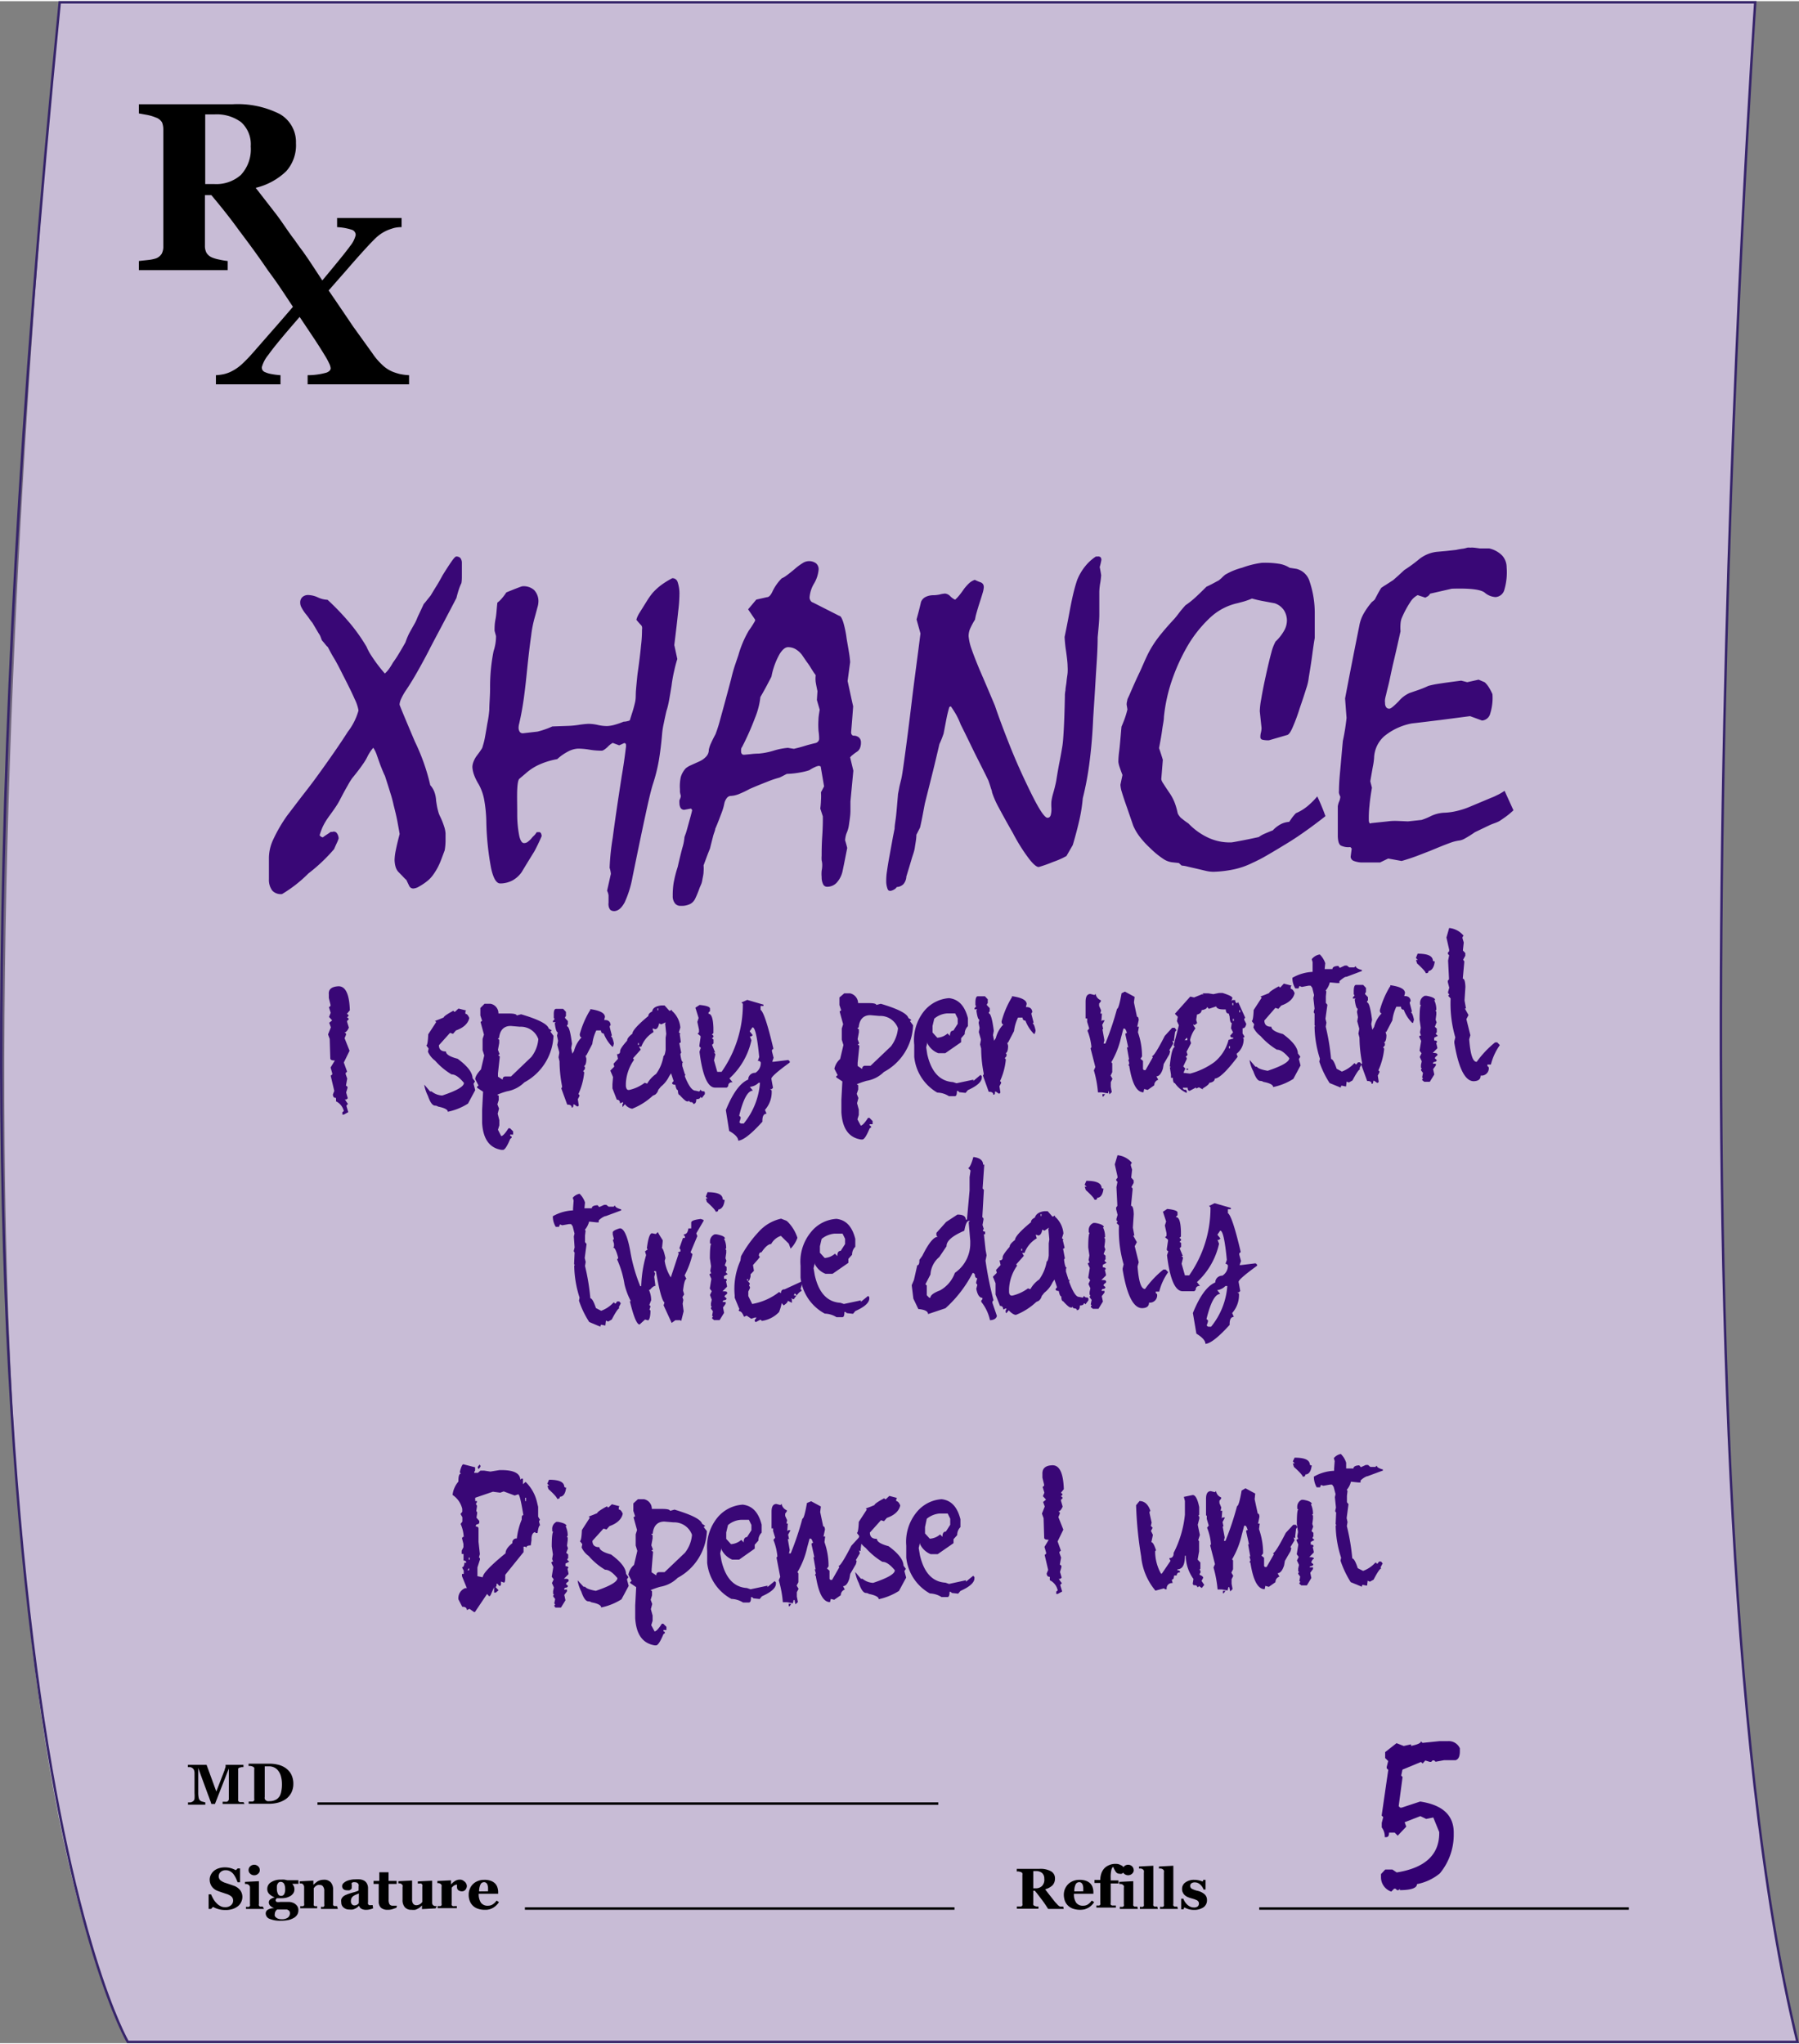
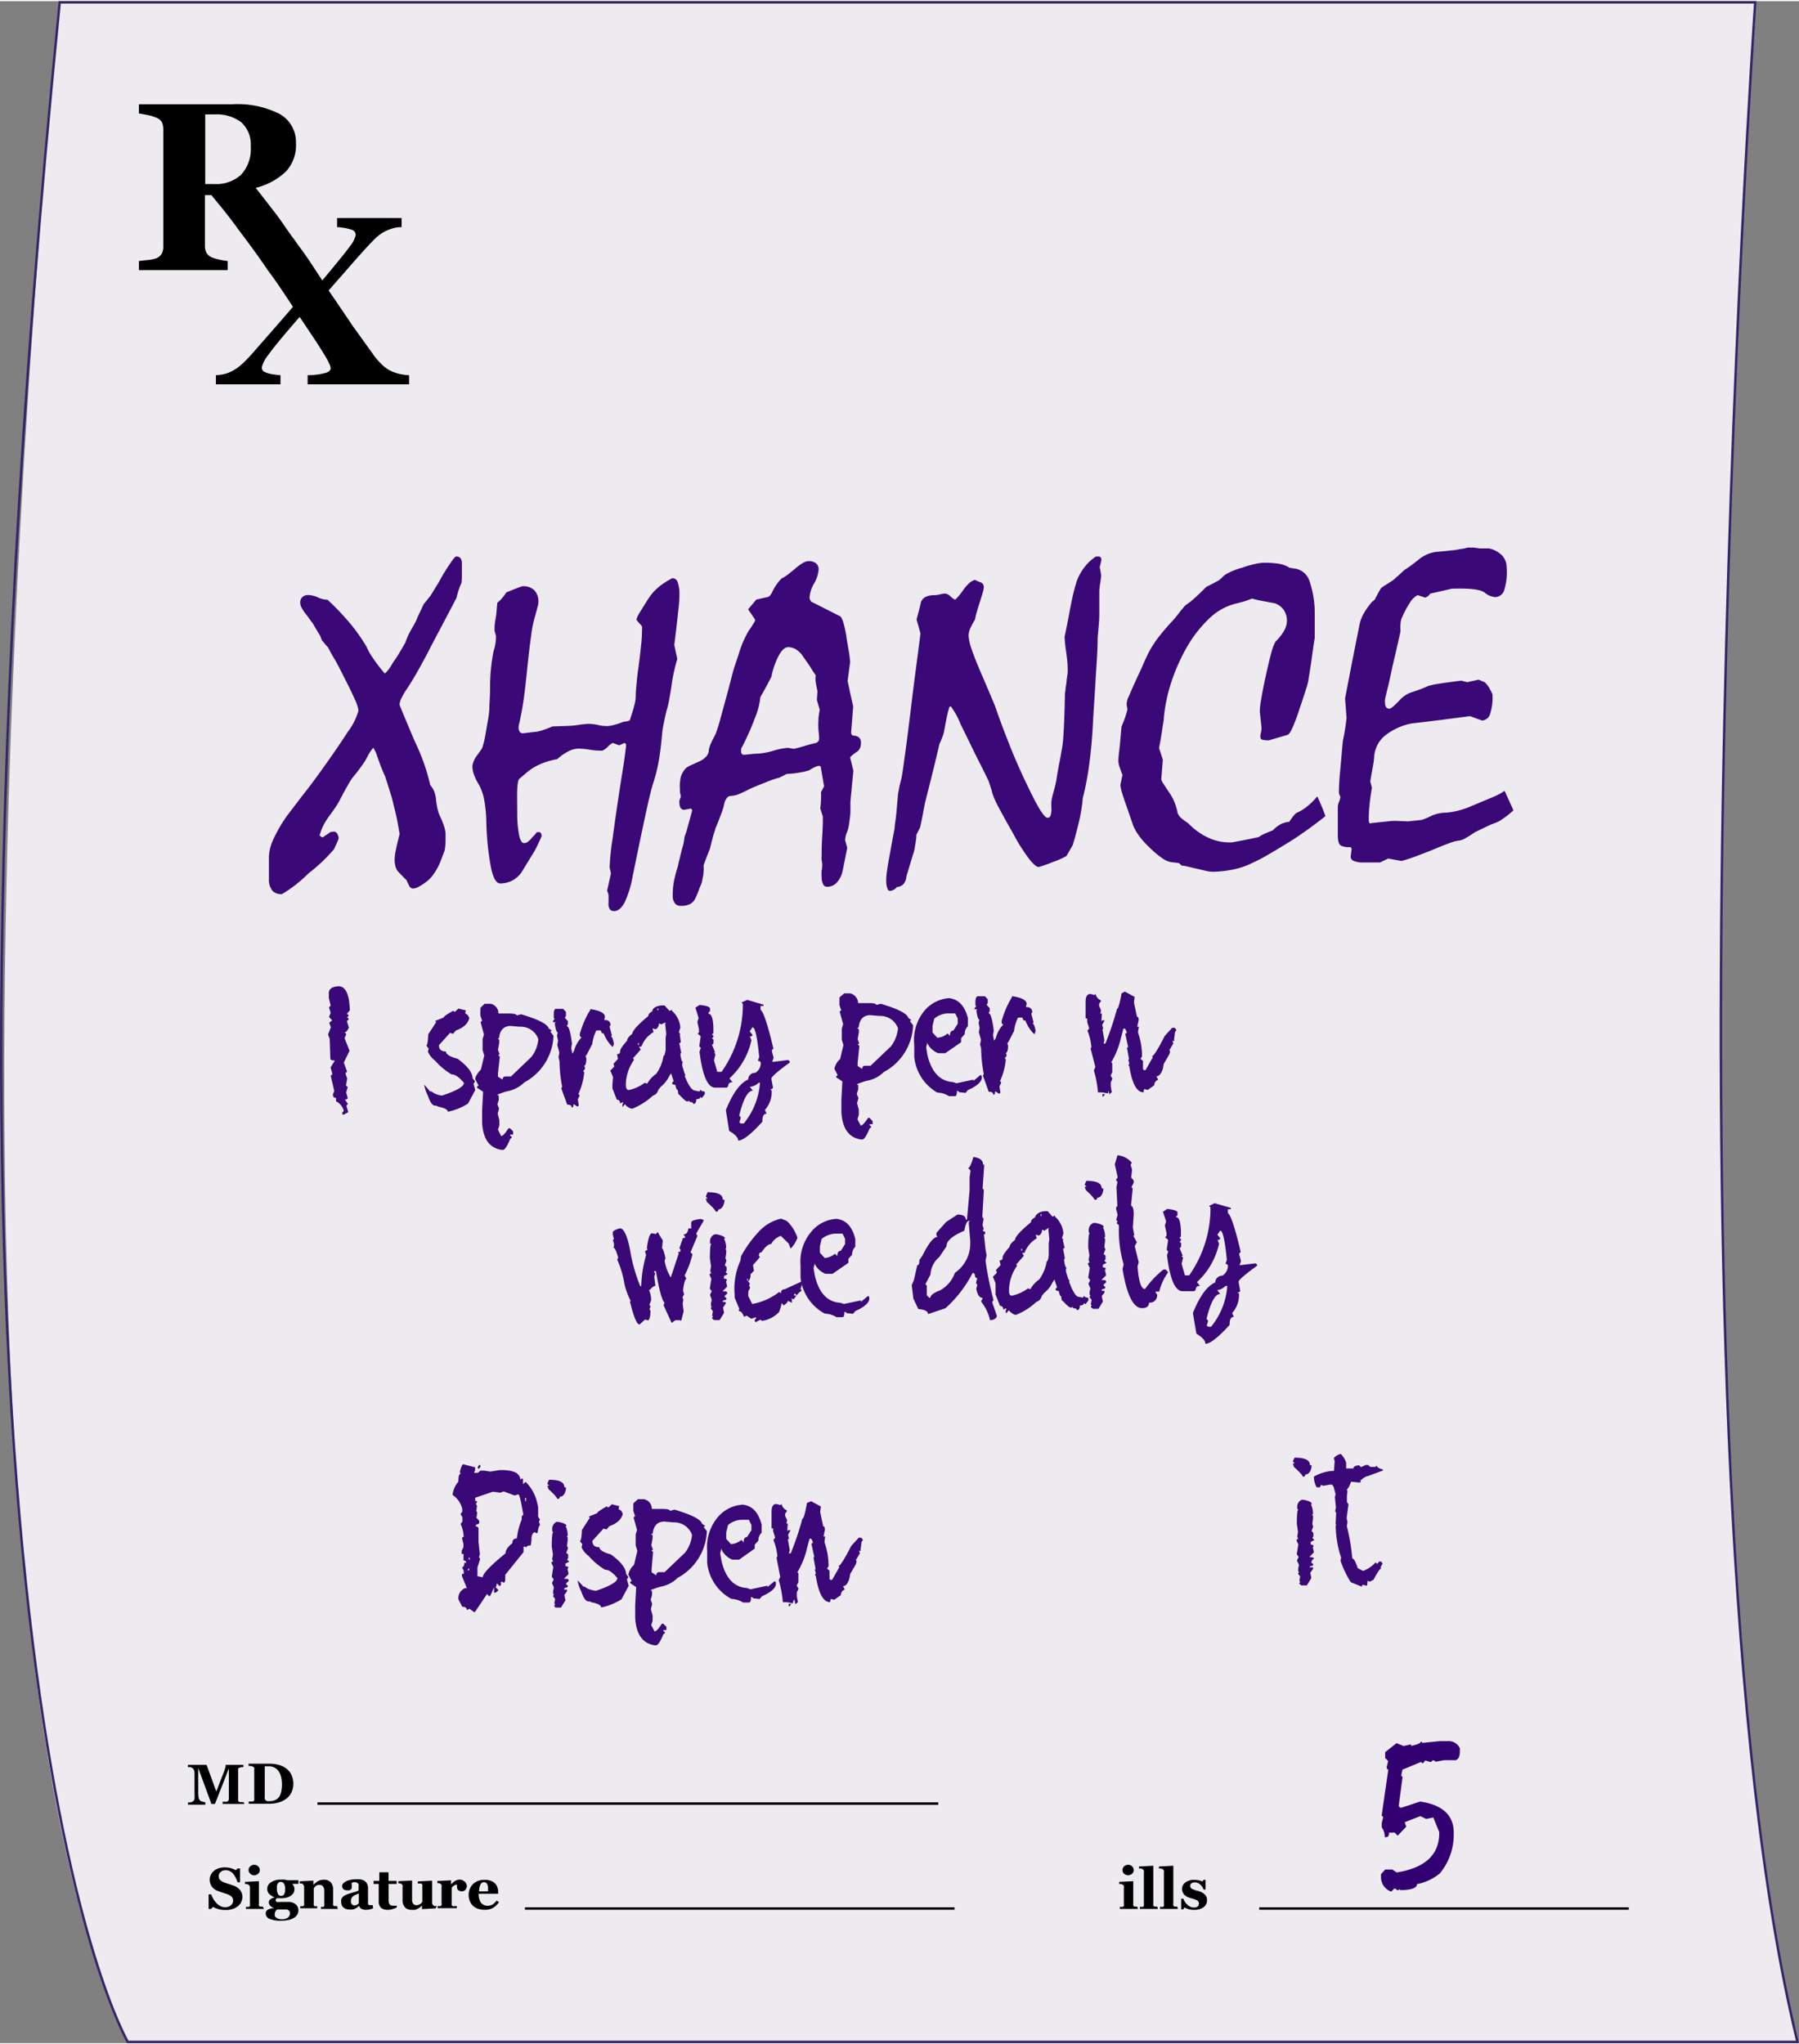
<svg xmlns="http://www.w3.org/2000/svg" width="2.57in" height="2.92in" viewBox="0 0 184.97 209.92">
  <rect x="0" y="0" width="184.97" height="209.92" fill="#808080" stroke="none" />
  <title>6-1-PrescriptionPad1</title>
  <g style="isolation:isolate">
    <g id="PrescriptionPads_Image" data-name="PrescriptionPads Image">
      <path d="M180.47.12H6.14s-16.67 160.67 7 209.67h171.67s-14.34-45-4.34-209.67z" fill="#edebf0" />
-       <path d="M6.14.12h174.33s-10.33 149.5 4.34 209.67H13.14s-23.83-40.25-7-209.67z" fill="#330072" opacity=".2" />
      <g style="mix-blend-mode:multiply" opacity=".96" fill="#330072">
        <path d="M44.24 80.6a2.17 2.17 0 0 1 .41.66 3.06 3.06 0 0 1 .19.93c.06.42.12.77.19 1a2.68 2.68 0 0 0 .19.56 7.6 7.6 0 0 1 .45 1.11 2.84 2.84 0 0 1 .14.69v.75a5.85 5.85 0 0 1-.09 1l-.33.88a7.86 7.86 0 0 1-.35.81 6.5 6.5 0 0 1-.49.8 3.17 3.17 0 0 1-.58.63 5.83 5.83 0 0 1-.87.59 1.35 1.35 0 0 1-.59.21.46.46 0 0 1-.45-.3q-.15-.3-.27-.57a5.81 5.81 0 0 1-.43-.43l-.44-.45a1.42 1.42 0 0 1-.25-.49 2.91 2.91 0 0 1-.1-.72 5.76 5.76 0 0 1 .13-1c.09-.45.22-1 .39-1.64-.05-.33-.13-.74-.22-1.24s-.23-1.08-.4-1.74a12.44 12.44 0 0 0-.34-1.26c-.15-.5-.34-1.08-.55-1.74-.11-.21-.23-.5-.37-.85s-.28-.76-.44-1.21a3.28 3.28 0 0 0-.39-.83 4.22 4.22 0 0 0-.61.93 5.34 5.34 0 0 1-.49.8c-.25.37-.61.84-1.07 1.4a7.09 7.09 0 0 0-.47.77c-.22.37-.49.87-.81 1.49s-.8 1.24-1.17 1.76a6.41 6.41 0 0 0-.59 1 7.76 7.76 0 0 0-.31.85 1 1 0 0 0 .15.14.47.47 0 0 0 .19.07 3.08 3.08 0 0 1 .32-.23c.15-.1.31-.2.48-.33h.18a.38.38 0 0 1 .44.11 1 1 0 0 1 .2.56 3.16 3.16 0 0 1-.15.39c-.08.17-.19.41-.32.71a17.31 17.31 0 0 1-2.64 2.5A13.6 13.6 0 0 1 29 91.79a1.19 1.19 0 0 1-1-.35 1.83 1.83 0 0 1-.35-1.17v-1.13-1.09a4.51 4.51 0 0 1 .45-1.88 15.33 15.33 0 0 1 1.42-2.44L31 81.79c.5-.64 1-1.28 1.45-1.9 1.46-2 2.57-3.62 3.31-4.78a6.39 6.39 0 0 0 1.1-2.19 4.2 4.2 0 0 0-.4-1.19c-.26-.6-.65-1.39-1.15-2.36-.38-.76-.7-1.39-1-1.88s-.47-.86-.61-1.1a1.23 1.23 0 0 1-.22-.23c-.1-.12-.2-.25-.33-.39s-.15-.47-.38-.77l-.65-1.1a5 5 0 0 1-.36-.48 7.73 7.73 0 0 0-.37-.48 4.29 4.29 0 0 1-.39-.61 1 1 0 0 1-.13-.46.76.76 0 0 1 .2-.59.87.87 0 0 1 .66-.23 2.57 2.57 0 0 1 .95.24 2.56 2.56 0 0 0 1 .25 26.4 26.4 0 0 1 2.41 2.54 18.28 18.28 0 0 1 1.6 2.29 4.41 4.41 0 0 0 .19.4 4 4 0 0 0 .28.48 15.79 15.79 0 0 0 1.41 1.87 3 3 0 0 0 .4-.44 6.79 6.79 0 0 0 .43-.68c.17-.23.36-.51.56-.84s.45-.75.73-1.25a7.5 7.5 0 0 1 .38-.92c.17-.31.35-.63.56-1s.23-.52.39-.85.34-.72.55-1.17a4.37 4.37 0 0 0 .3-.36l.41-.51c.21-.35.42-.7.64-1.05s.41-.71.61-1.07c.38-.61.68-1.07.91-1.4s.39-.49.47-.49a.57.57 0 0 1 .42.15.82.82 0 0 1 .16.52v1.18c0 .34 0 .64-.05.89a4.7 4.7 0 0 0-.24.58c-.09.26-.18.57-.27.94-.39.76-.81 1.55-1.25 2.39s-.91 1.71-1.4 2.65c-.33.66-.7 1.35-1.1 2.07s-.87 1.54-1.41 2.34a6 6 0 0 0-.53.93 1.78 1.78 0 0 0-.16.57c0 .08.53 1.34 1.57 3.8a21 21 0 0 1 1.59 4.5zM69.12 59.32a.55.55 0 0 1 .55.39 3.7 3.7 0 0 1 .19 1.18 15.06 15.06 0 0 1-.13 1.84c-.09.88-.22 2-.4 3.46l.31 1.44c-.11.34-.22.75-.32 1.21a14.4 14.4 0 0 0-.27 1.52c-.1.62-.19 1.15-.27 1.58s-.17.78-.25 1c-.11.47-.2.89-.28 1.29a7.89 7.89 0 0 0-.18 1.17c-.08.93-.19 1.82-.33 2.66a17.27 17.27 0 0 1-.61 2.43q-.27.85-.78 3.24c-.35 1.6-.78 3.69-1.31 6.28a10.88 10.88 0 0 1-.81 2.63q-.47.87-1.05.9a.62.62 0 0 1-.42-.12.79.79 0 0 1-.19-.47.62.62 0 0 1 0-.24v-.78a1.48 1.48 0 0 0-.15-.48l.39-1.74a3 3 0 0 0-.13-.62A24.31 24.31 0 0 1 63 86q.31-2.38.93-6.37.23-1.32.42-2.88a1.11 1.11 0 0 0 0-.38.19.19 0 0 0-.18-.1c-.17.08-.33.16-.51.23l-.66-.25a2.09 2.09 0 0 0-.53.42c-.27.25-.47.38-.6.38a7.32 7.32 0 0 1-1.24-.1 7.34 7.34 0 0 0-1.21-.11 2.41 2.41 0 0 0-1 .29 5.19 5.19 0 0 0-1.13.79 7.8 7.8 0 0 0-1.84.56 5.45 5.45 0 0 0-1.4.91l-.65.55c-.12.11-.19.48-.22 1.11s0 1.5 0 2.59a11.28 11.28 0 0 0 .22 2.22c.12.47.28.7.49.69a.61.61 0 0 0 .35-.11 3 3 0 0 0 .37-.33 2.24 2.24 0 0 1 .3-.33 1.73 1.73 0 0 0 .27-.35h.18a.23.23 0 0 1 .24.08.65.65 0 0 1 .09.33c-.14.33-.28.63-.41.9s-.25.5-.35.68c-.44.71-.87 1.41-1.29 2.11a2.8 2.8 0 0 1-.93.85 2.72 2.72 0 0 1-1.28.32c-.39 0-.71-.52-.94-1.59a28.82 28.82 0 0 1-.49-4.86 14.28 14.28 0 0 0-.22-2.17 5.18 5.18 0 0 0-.56-1.57 5.33 5.33 0 0 1-.49-1 2.87 2.87 0 0 1-.16-.76 1.49 1.49 0 0 1 .11-.55 2.4 2.4 0 0 1 .35-.64c.18-.24.33-.44.43-.6a.92.92 0 0 0 .18-.39 6.81 6.81 0 0 0 .23-.94c.07-.39.15-.83.23-1.34a11.43 11.43 0 0 0 .21-1.45c0-.62.08-1.37.08-2.24a18.64 18.64 0 0 1 .36-3.79 4.76 4.76 0 0 0 .25-1.54l-.15-.55c0-.31 0-.71.1-1.2s.11-1.05.19-1.69a2.55 2.55 0 0 0 .43-.4 5.48 5.48 0 0 0 .49-.65q1.52-.62 1.65-.63a1.61 1.61 0 0 1 1.21.39 1.67 1.67 0 0 1 .44 1.19 2.24 2.24 0 0 1-.11.62c-.07.27-.16.61-.27 1a11.78 11.78 0 0 0-.37 1.9q-.2 1.38-.42 3.54c-.1 1-.21 2-.34 2.93s-.29 1.77-.47 2.56a1.78 1.78 0 0 0-.06.38.78.78 0 0 0 .13.47.39.39 0 0 0 .34.13l1.48-.17a8.91 8.91 0 0 0 1.52-.53l1.7-.06a8.84 8.84 0 0 0 1-.1 9.61 9.61 0 0 1 1-.11 4.62 4.62 0 0 1 .95.11 4.2 4.2 0 0 0 1 .12 3.49 3.49 0 0 0 .68-.11 8.05 8.05 0 0 0 1-.34 1.6 1.6 0 0 0 .48-.08c.13 0 .2-.12.2-.21l.23-.72c.09-.28.18-.61.27-1s.05-.75.09-1.23.09-1 .16-1.67c.17-1.18.29-2.16.36-2.92a13.15 13.15 0 0 0 .1-1.6 1.14 1.14 0 0 0 0-.33.53.53 0 0 0-.17-.24c-.12-.13-.26-.29-.41-.48a2.65 2.65 0 0 1 .31-.69l.83-1.33a7.42 7.42 0 0 1 .55-.76 6.4 6.4 0 0 1 .84-.77 9 9 0 0 1 1.16-.72zM70 81.68a2.33 2.33 0 0 1-.09-.4v-.27a4.38 4.38 0 0 1 .09-1.26 2.31 2.31 0 0 1 .51-.89 2.44 2.44 0 0 1 .45-.28l1-.45a2.21 2.21 0 0 0 .67-.5 1 1 0 0 0 .25-.68 3 3 0 0 1 .25-.72c.12-.27.27-.56.44-.88a14.85 14.85 0 0 0 .49-1.55c.26-.94.64-2.32 1.12-4.14a14.62 14.62 0 0 1 .4-1.43l.34-1A10.76 10.76 0 0 1 77 64.69a9.13 9.13 0 0 0 .64-1v-.11l-.72-1.06.84-1 1.1-.25c.22 0 .42-.25.59-.64a4.9 4.9 0 0 1 .93-1.3 2 2 0 0 0 .49-.29c.23-.16.51-.39.86-.68a5.51 5.51 0 0 1 .78-.58 1.21 1.21 0 0 1 1.38 0 .78.78 0 0 1 .28.63 3.37 3.37 0 0 1-.46 1.44 3.25 3.25 0 0 0-.47 1.43.57.57 0 0 0 .11.36.41.41 0 0 0 .24.18l2.7 1.37c.15 0 .29.28.42.68a10.69 10.69 0 0 1 .34 1.67c.1.59.19 1.08.25 1.47a9.13 9.13 0 0 1 .11.94c-.09.64-.17 1.28-.26 1.94.18.82.36 1.69.57 2.6q-.09 1.31-.21 2.67a.44.44 0 0 0 .06.23.26.26 0 0 0 .17.12.81.81 0 0 1 .57.18.64.64 0 0 1 .21.48 1.44 1.44 0 0 1-.11.64.84.84 0 0 1-.33.37 4.51 4.51 0 0 0-.44.33 1.22 1.22 0 0 0-.23.23l.33 1.37-.3 3.16v1c0 .39-.08.9-.16 1.45s-.23.74-.3 1a3.16 3.16 0 0 0-.09.54c.08.25.15.51.22.79l-.24 1.21c-.08.4-.16.8-.24 1.18a2.57 2.57 0 0 1-.63 1.21 1.33 1.33 0 0 1-.92.39.45.45 0 0 1-.44-.24 1.62 1.62 0 0 1-.16-.76 3.48 3.48 0 0 1 0-.65 2.88 2.88 0 0 0 .06-.64 1.91 1.91 0 0 0-.06-.42 3 3 0 0 1 0-.47c0-.41 0-1.08.06-2s.07-1.6.06-2.06l-.26-.8a8.12 8.12 0 0 0 .07-.85 5.39 5.39 0 0 0 0-.82l.32-.61-.35-2.05-.16-.06a1.17 1.17 0 0 0-.39.11 4.07 4.07 0 0 0-.62.34 6 6 0 0 1-.83.21 9.48 9.48 0 0 1-1.49.17c-.27.14-.51.27-.75.38a10 10 0 0 0-1.27.43c-.52.2-1.11.44-1.78.73a10.48 10.48 0 0 1-1.09.52 2.59 2.59 0 0 1-.83.2.53.53 0 0 0-.43.21 1.35 1.35 0 0 0-.27.59 5.78 5.78 0 0 1-.3 1c-.16.42-.37 1-.63 1.58 0 .16-.13.41-.22.76s-.2.77-.32 1.27c-.08.2-.18.44-.29.73l-.37 1a3.9 3.9 0 0 1 0 .65c0 .26-.08.56-.14.91s-.16.47-.28.79a10.62 10.62 0 0 1-.44 1.07 1.19 1.19 0 0 1-.5.54 1.89 1.89 0 0 1-.98.2.69.69 0 0 1-.59-.24 1.17 1.17 0 0 1-.24-.78 8.12 8.12 0 0 1 .09-1.32 12.24 12.24 0 0 1 .42-1.66c.18-.79.34-1.44.47-1.93a5.24 5.24 0 0 0 .22-1.07c0-.11.1-.3.18-.56s.17-.6.28-1 .23-.8.34-1.28l-.12-.16-.7.13a.44.44 0 0 1-.37-.19 1 1 0 0 1-.12-.46 2.14 2.14 0 0 1 0-.34c.06-.14.14-.28.14-.46zm8-4.33a7.32 7.32 0 0 0 1.51-.29 6.68 6.68 0 0 1 1.5-.3l.62.1c.37-.09.73-.18 1.08-.29s.71-.2 1.08-.29a.53.53 0 0 0 .33-.18.43.43 0 0 0 .1-.32c0-.44-.07-.75-.07-.91a7.73 7.73 0 0 1 0-.94c0-.35.07-.71.13-1.09l-.29-1 .06-.91c-.07-.32-.13-.63-.18-.92a3 3 0 0 1 0-.72l-.21-.29-.26-.41a7.34 7.34 0 0 0-.48-.71l-.47-.69a2.36 2.36 0 0 0-.69-.6 1.61 1.61 0 0 0-.73-.18c-.3 0-.6.26-.89.74a7.56 7.56 0 0 0-.8 2.18c0 .12-.16.37-.35.74s-.46.87-.81 1.47a7.77 7.77 0 0 1-.54 2.11 27.53 27.53 0 0 1-1.33 3 .5.5 0 0 0-.11.27 1.85 1.85 0 0 0 0 .24.38.38 0 0 0 .09.24.32.32 0 0 0 .23.07l.72-.07a7.16 7.16 0 0 1 .76-.05zM94.64 65l-.4-1.44.24-.9c.08-.31.15-.61.22-.91a1 1 0 0 1 .44-.49 1.81 1.81 0 0 1 .85-.19 3.81 3.81 0 0 0 .61-.07 2.55 2.55 0 0 1 .58-.1.87.87 0 0 1 .54.29 1.86 1.86 0 0 0 .48.34 2.85 2.85 0 0 0 .38-.39q.23-.27.54-.72a4.77 4.77 0 0 1 .54-.6 1.64 1.64 0 0 1 .57-.33 5 5 0 0 0 .64.27.54.54 0 0 1 .22.2.63.63 0 0 1 .06.31 2.83 2.83 0 0 1-.09.48c-.07.24-.17.57-.31 1s-.26.83-.34 1.12a5.7 5.7 0 0 0-.16.7 8 8 0 0 0-.5.93 1.93 1.93 0 0 0-.16.77 5.24 5.24 0 0 0 .3 1.32q.3.87.84 2.16.76 1.75 1.56 3.66c.48 1.41 1 2.77 1.52 4.08s1.07 2.56 1.64 3.76 1.06 2.18 1.44 2.8.65.91.82.9.25-.09.32-.26a2.47 2.47 0 0 0 .07-.81 4.68 4.68 0 0 1 0-.58 5.16 5.16 0 0 1 .16-.78c.12-.41.24-.86.34-1.37.12-.77.24-1.45.35-2s.2-1.08.27-1.5.1-.83.15-1.69.09-2 .12-3.49a2.63 2.63 0 0 1 .06-.62c0-.27.08-.57.11-.92s.09-.63.11-.88a4.94 4.94 0 0 0 0-.65c0-.34-.06-.85-.15-1.52a13.79 13.79 0 0 1-.16-1.52c.2-.94.37-1.85.54-2.75s.28-1.41.41-1.93.25-.9.34-1.17a5.47 5.47 0 0 1 .83-1.42 4.73 4.73 0 0 1 1.1-1h.18a.37.37 0 0 1 .3.08.43.43 0 0 1 .08.28 6.58 6.58 0 0 1-.17.72q.08.39.15.84a8.81 8.81 0 0 1-.12.94 6.89 6.89 0 0 0-.07.74v2.36c0 .59-.08 1.37-.17 2.35 0 1.39-.12 2.78-.2 4.15s-.17 2.76-.26 4.14c-.07 1.66-.2 3.18-.38 4.56a31.31 31.31 0 0 1-.69 3.69 16.83 16.83 0 0 1-.34 2.19c-.18.8-.41 1.68-.69 2.62l-.65 1.13a8.25 8.25 0 0 1-1.38.61 13.28 13.28 0 0 1-1.47.52c-.22 0-.56-.28-1-.85a18.34 18.34 0 0 1-1.65-2.63c-.61-1.06-1.09-1.94-1.46-2.63a9 9 0 0 1-.69-1.57c0-.13-.08-.3-.14-.5s-.14-.44-.23-.7c-.31-.65-.71-1.44-1.19-2.39s-1-2.07-1.66-3.37a7.78 7.78 0 0 0-.42-.93 9.74 9.74 0 0 0-.6-.95l-.15.07c-.09.3-.19.67-.28 1.12s-.19 1-.31 1.61a9.34 9.34 0 0 1-.43 1.08c-.2.86-.42 1.8-.67 2.81s-.53 2.11-.82 3.27c-.08.39-.15.79-.23 1.21s-.17.85-.27 1.29l-.38.75c0 .44-.1.88-.16 1.31s-.21.76-.35 1.25-.32 1.06-.52 1.73a1.3 1.3 0 0 1-.3.78 1.05 1.05 0 0 1-.69.3.7.7 0 0 1-.17.19 1.3 1.3 0 0 1-.44.2c-.15 0-.26 0-.34-.22a2.26 2.26 0 0 1-.13-.81 6.28 6.28 0 0 1 .08-1c.06-.44.15-1 .28-1.69l.33-1.82c.09-.44.14-.72.17-.84 0-.36.1-.83.16-1.4s.11-1.25.18-2c0-.19.07-.43.12-.73s.14-.62.23-1 .19-1.11.37-2.42.42-3.15.7-5.5.61-4.68.9-7.03zM136.28 83.78q-.65.52-1.62 1.23c-.64.46-1.4 1-2.27 1.53s-1.48.9-2.09 1.25a15.3 15.3 0 0 1-1.52.79 8 8 0 0 1-1.91.67 11.83 11.83 0 0 1-2.08.25 3.4 3.4 0 0 1-.74-.08l-.89-.21-1-.23a3.54 3.54 0 0 0-.67-.12l-.28-.26-.64-.07a2.05 2.05 0 0 1-1-.38 8.72 8.72 0 0 1-1.31-1.08 9.32 9.32 0 0 1-1.12-1.23 5.36 5.36 0 0 1-.62-1.07l-.65-1.89c-.23-.64-.4-1.16-.52-1.56a3 3 0 0 1-.15-.77l.21-1c-.13-.34-.23-.62-.3-.83a2.52 2.52 0 0 1-.12-.51c0-.12 0-.48.08-1.09s.14-1.46.24-2.54c.09-.21.2-.47.31-.77a9.24 9.24 0 0 0 .3-1l-.08-.49a1.27 1.27 0 0 1 .06-.41c0-.16.12-.34.2-.53.32-.74.64-1.48 1-2.23s.64-1.48 1-2.18a11.06 11.06 0 0 1 1.09-1.68q.68-.86 1.56-1.8c.13-.15.29-.35.47-.59s.41-.51.67-.8a8.11 8.11 0 0 0 .9-.7c.35-.31.77-.72 1.26-1.21.15-.06.32-.15.52-.25l.75-.4.27-.23a4.5 4.5 0 0 1 .38-.35 6.77 6.77 0 0 1 1.75-.72 9.3 9.3 0 0 1 2-.5 9 9 0 0 1 1.73.09 2.82 2.82 0 0 1 1.15.42l.71.11a1.89 1.89 0 0 1 1.35 1.32 10.14 10.14 0 0 1 .52 3.31V65.46c-.08.45-.16 1-.25 1.68s-.21 1.46-.36 2.36a5.34 5.34 0 0 1-.27 1.17c-.17.55-.39 1.22-.66 2a18.86 18.86 0 0 1-.74 2c-.2.46-.38.71-.53.76l-1.89.55a2.37 2.37 0 0 1-.69-.06.26.26 0 0 1-.2-.25 1.75 1.75 0 0 1 .06-.49 2.16 2.16 0 0 0 .06-.47q-.09-.84-.18-1.71a7.52 7.52 0 0 1 .14-1.22c.1-.61.25-1.39.46-2.35s.42-1.86.59-2.47a4.78 4.78 0 0 1 .43-1.13 4.66 4.66 0 0 0 .91-1.17 2.16 2.16 0 0 0 .26-1 2 2 0 0 0-.33-1.08 1.86 1.86 0 0 0-.92-.68l-1.17-.22a11.67 11.67 0 0 1-1.17-.27 7.92 7.92 0 0 1-.83.3l-.63.17a6 6 0 0 0-2.81 1.46 12.94 12.94 0 0 0-2.51 3.21 19.93 19.93 0 0 0-1.54 3.52 17 17 0 0 0-.74 3.52c0 .36-.11.8-.18 1.33s-.18 1.15-.32 1.86c.15.44.28.84.39 1.21l-.16 2a1.18 1.18 0 0 0 .21.44c.14.23.36.56.66 1a5 5 0 0 1 .47.87 6.53 6.53 0 0 1 .34 1.15 1 1 0 0 0 .18.32 1.06 1.06 0 0 0 .28.28 8 8 0 0 0 .66.49 6.72 6.72 0 0 0 2.08 1.48 5.22 5.22 0 0 0 2.31.46c.07 0 .35-.05.83-.14s1.14-.22 2-.41a3.32 3.32 0 0 1 .58-.33q.36-.16.87-.36a3.13 3.13 0 0 1 .87-.66 2.21 2.21 0 0 1 .81-.21l.27-.39a5.31 5.31 0 0 1 .42-.5 4.88 4.88 0 0 0 1.2-.73 7.9 7.9 0 0 0 1-1 22.19 22.19 0 0 1 .84 2.03zM154.7 81.18l.91 2c-.16.15-.35.32-.58.5s-.49.36-.79.56-.68.28-1.11.48l-1.48.71a11.63 11.63 0 0 1-1 .63 1.66 1.66 0 0 1-.56.22 4.36 4.36 0 0 0-1.05.27c-.5.18-1.16.45-2 .8l-1.4.54c-.49.18-1 .35-1.53.5l-1.38-.25-.83.4h-1.69a2.43 2.43 0 0 1-1-.15.49.49 0 0 1-.34-.43l.11-.85-.14-.15a1.76 1.76 0 0 1-1-.17c-.18-.13-.27-.44-.29-.93v-1.1-2a2.3 2.3 0 0 1 .13-.47 1.42 1.42 0 0 0 .13-.51 2 2 0 0 1-.14-.36 1 1 0 0 1 0-.24c0-.58.05-1.29.13-2.13s.16-1.85.27-3a21.84 21.84 0 0 0 .38-2.37c-.05-.65-.1-1.31-.15-2q.7-3.7 1.46-7.46a3.93 3.93 0 0 1 .46-1.28 7.72 7.72 0 0 1 .84-1.18 1.71 1.71 0 0 0 .29-.25l.27-.51c.11-.21.24-.44.4-.69.09-.06.23-.16.43-.28l.79-.51.5-.44.65-.6a15.08 15.08 0 0 0 1.53-1.12 3.56 3.56 0 0 1 1.79-.75l1-.09 1-.11a7.28 7.28 0 0 1 .77-.13l.39-.1a1.17 1.17 0 0 1 .3 0 1.61 1.61 0 0 1 .36 0l.64.08h.95a2.69 2.69 0 0 1 1.34.74 1.82 1.82 0 0 1 .45 1.21 6.34 6.34 0 0 1-.23 2.28 1 1 0 0 1-.92.77 1.87 1.87 0 0 1-1.12-.47c-.43-.32-1.55-.45-3.37-.39l-2.23.51a.8.8 0 0 1-.24.27l-.25.14-.79-.26a2 2 0 0 0-.78.75 10 10 0 0 0-.88 1.67 2 2 0 0 0-.1.52 4.7 4.7 0 0 0 0 .78c-.24 1.07-.47 2.11-.71 3.11s-.4 1.88-.54 2.43-.22.89-.24 1a3.77 3.77 0 0 0-.1.43 1.33 1.33 0 0 0 0 .4.7.7 0 0 0 .12.44.37.37 0 0 0 .34.14c.13 0 .45-.26.94-.76a3.14 3.14 0 0 1 1.12-.85l.93-.32a9.79 9.79 0 0 0 1-.41 9.29 9.29 0 0 1 1-.21c.57-.09 1.36-.2 2.38-.33l.62.16 1.17-.26.63.27a2.61 2.61 0 0 1 .43.53 5.58 5.58 0 0 1 .36.69 5.37 5.37 0 0 1-.23 2 .93.93 0 0 1-.84.71l-1.23-.45-3 .39c-1 .12-2 .25-3 .36a6.34 6.34 0 0 0-2.82 1.31 3.12 3.12 0 0 0-1.05 2.25 6.8 6.8 0 0 1-.13.9c-.07.4-.16.9-.26 1.49l.17.66c-.11.64-.2 1.24-.25 1.81a11.8 11.8 0 0 0-.07 1.51.54.54 0 0 0 .08.32.1.1 0 0 0 .15 0l1.71-.18a5.74 5.74 0 0 1 .91-.05l1.18.05 1.39-.15a6.45 6.45 0 0 0 .95-.39 3.56 3.56 0 0 1 1.34-.35 6.34 6.34 0 0 0 1.29-.17 8.27 8.27 0 0 0 1.25-.39l1.17-.49 1.17-.49a4.9 4.9 0 0 0 .58-.26c.19-.08.47-.24.79-.45z" />
      </g>
      <g style="mix-blend-mode:multiply" opacity=".96" fill="#330072">
        <path d="M34.81 101.27c.72 0 1.11.8 1.16 2.47l-.3.36.16.12v.11l-.15.13.16.12v.12l-.15.12v.12l.18.58c-.15.33-.3.49-.45.5l.16.11v.12l-.15.36.51 1.29-.59 1.21.34.94-.15.13v.12l.16.46-.13.72.16.12v.12l-.14.47.17.6-.15.12h-.15l.32.47-.15.12v.12l.18.59-.46.25h-.15v-.24l.15-.12a1.49 1.49 0 0 0-.8-1v-.35c-.21 0-.32-.12-.32-.36l.14-.36-.37-1.57.16-.12v-.12l-.17-.6.44-.72c-.31 0-.46-.06-.47-.22l-.06-2-.17-.46.29-.73-.17-.47.3-.24-.32-.36.17-.42-.18-.58.16-.12v-.13l-.17-.7v-.36q-.08-.79 1-.84zM47.14 103.56l.79.2-.08.11v.23c.15 0 .28.14.4.43-.11.55-.57 1-1.37 1.28l-.3.35-.31-.1-1.14 1.27c0 .44.26.65.72.64 0 .29.41.55 1.2.75 1 .74 1.52 1.39 1.54 2l.25.33-.15.24.17.66-.74 1.38a6.15 6.15 0 0 1-2.08.84c0-.23-.35-.4-1-.53a.52.52 0 0 0-.31-.1c-.25 0-.5-.32-.73-1a4 4 0 0 1-.37-1.08v-.07l.59.69h.15a1.9 1.9 0 0 0 1.1.42c1.5-.5 2.24-.93 2.23-1.3-.49-.59-.91-.88-1.27-.87a7 7 0 0 1-1.69-1.41A2.32 2.32 0 0 1 44 108l.07-.33-.24-.32c.1 0 .17-.38.2-1.14l.82-1.26-.09-.1h-.07l.54-.21.39-.16c0-.1.32-.33 1-.7l.08.11h.08zM49.82 103.07h.62a1 1 0 0 1 .81 1h1.08c.52 0 .79.07.79.2l.46-.12c1.76.52 2.71 1 2.84 1.46l.32.21-.15.11.32.43a5.68 5.68 0 0 1-3 4.79 3.34 3.34 0 0 1-1.79.92 7.79 7.79 0 0 0-1 .35l.16.1v.44l-.14.45.17.43-.14.53.17.66v.54l-.14.45.33.65c.16 0 .41-.27.75-.8h.16l.32.32v.33h-.31v.11l.16.1v.11l-.15.12c-.31.75-.56 1.12-.74 1.13h-.15c-1.26-.2-1.91-1.14-2-2.8v-1.3l.1-1.88-.62-.41v-.11l.15-.12-.34-.65c0-.23.19-.57.59-1l.34-1.44-.17-.54v-1.16l.14-.44-.35-1.3.16-.12-.18-.55v-.77zm1.36 3.58l.15.12v.33l-.13.71.17.44-.15.11.16.11v.11l-.18 1.65v.33l.48.31c0-.21.1-.33.3-.33h.56l2.09-2a3.44 3.44 0 0 0 .72-1.84 1.91 1.91 0 0 0-1.9-1.27l-.94-.08c-.71 0-1.11.43-1.2 1.24zM57.17 103.59h.73l.29.31v.43l-.09.11v.1l.29.31v.33l-.09.1v.11c.19 0 .36.59.51 1.79l-.08.43.11.59.18-.28a3.08 3.08 0 0 1 .78-1.4c-.12 0-.18-.1-.19-.32a9.45 9.45 0 0 1 1-2.37l.08-.11v-.1c1 .14 1.5.41 1.51.8l-.08.32h.09c.37 0 .56.21.57.52l-.09.11v.1l.22.85-.1.11c.11 0 .21.24.31.73l-.09.32h-.08a3.91 3.91 0 0 1-.88-1.36c-.18 0-.28-.1-.28-.31h-.48a4.36 4.36 0 0 0-.41 1.39l-.62 1.19h-.08l.09.32c0 .5-.12.75-.25.75l.1.1v.22l-.18.21.1.11v.11a7 7 0 0 1-.59 2.14l.11.1v.11l-.17.32.1.64-.08.1h-.1l-.28-.2h-.1c0 .21 0 .32-.17.32 0-.21-.16-.31-.46-.3l-.61-1.68.08-.11v-.11a14 14 0 0 1-.26-2.55l-.1-.42.07-.43v-.1l-.2-.74.08-.43-.11-.53.08-.33c-.12 0-.23-.31-.31-.94l.1-.11h-.29v-.11l.18-.22-.09-.1v-.32c-.01-.4.06-.61.23-.62zM68 103.24h.33l.5.56.25-.11v.1a2.52 2.52 0 0 1 .87 1.73l-.15.48.17.19h-.08l.11.81-.07.1h-.09l.2 1-.08.11v.09c.07.52.16.77.27.77l-.08.1v.29l.27.87h.07l-.07.12v.09Q71 112 71.5 112l.4.09.16-.21c0 .14.11.2.34.19l.07.1v.19l-.32.41-.08-.1H72c0 .13-.13.2-.41.21 0 .32-.09.48-.31.49 0-.13-.11-.2-.32-.19l-.09-.1V113l-.07.1h-.16c-.12 0-.37-.22-.77-.66-.11 0-.16-.16-.17-.49-.11 0-.19-.18-.27-.56-.22 0-.33-.06-.33-.19l.16-.19-.26-.79-.2.3a3.05 3.05 0 0 1-.85 1.07l-.26.32a.89.89 0 0 1-.33.5l-.24.11a6.74 6.74 0 0 1-2.12 1.34 1.19 1.19 0 0 1-.75-.47l-.24.3-.01-.09v-.2l.07-.1v-.1H64l-.25.11c0-.26-.12-.38-.33-.38l-.45-1.16v-.44l.06-.73-.28-.66.41-.41-.08-.29.46-.51-.1-.48c.22 0 .32-.1.32-.3s.23-.54.72-1.09c0-.19.17-.43.54-.71 0-.3.54-.91 1.64-1.82 0-.19.13-.34.4-.47.04-.35.37-.55.94-.62zm0 1.94l-.25-.09v.1c-.08.32-.21.49-.39.49l-.25-.08v.09l.09.29a2.93 2.93 0 0 0-1.26 1.5h-.24l.18.3-.8.9.09.09v.09a4.55 4.55 0 0 0-.82 2.39v.29q.06.4.27.39h.07a4.15 4.15 0 0 0 1.6-.74l.25.09a3.08 3.08 0 0 1 .92-1 4.23 4.23 0 0 0 .76-1.85c.09 0 .16-.21.22-.61v-1.26l.06-.39-.11-1.07.07-.1h-.07zm-2.4 1.93v.19h.09v-.19zm2-3.57v.2h.08v-.2zM76.83 102.67l1.67.49v.13h-.3v.4c.3.2.74 1.53 1.32 4l-.15.13v.14l.17.66-.14.41h.16l1.49-.18.15.13v.13c-1.27.92-1.9 1.48-1.89 1.67l.17.93-.14.14h-.15l.15.13a2.76 2.76 0 0 1-.69 2l.17.39c-.31 0-.45.28-.43.82-1.16 1.29-2 1.93-2.49 1.95q0-.47-.93-1l-.34-2.14c.71-1.75 1.48-2.8 2.3-3.14a.69.69 0 0 1 .73-.69 1.18 1.18 0 0 0 .56-1.09l-.15-.13h-.15l.14-.41c-.19-2-.42-3.06-.69-3.05l-.29.41.31.39-.15.14h-.14l.16.39a7.44 7.44 0 0 1-2.26 3.92l.32.39c-.31 0-.45.15-.45.41l-.14.15h-1.2c-.76 0-1.3-1.21-1.61-3.69l.14-.41-.15-.12v-.14l.12-.8v-.14l-.3-.25.14-.14v-.27l-.17-.8.13-.4-.33-1.06.43-.28c.71.07 1.06.19 1.07.37v.27l-.15.13v.14c.3 0 .47.47.5 1.45v.54l-.15.13.15.13v.14l-.15.13.16.13v.4l-.15.14.32.79h-.14l.15.13v.13l-.13.54.34 1.19h.44a12.06 12.06 0 0 0 2.19-7l-.15-.13zm.27 8.94l.31.39q-.78 0-1.41 2.58l.15.13v.14l-.13.41.15.12h.3a7.48 7.48 0 0 0 1.67-4.19H78a1.47 1.47 0 0 1-.9.42zM86.8 102h.62a1.06 1.06 0 0 1 .81 1h1.08c.52 0 .78.06.79.19l.46-.12c1.76.52 2.7 1 2.84 1.46l.31.21-.15.11.32.43a5.66 5.66 0 0 1-3 4.8 3.26 3.26 0 0 1-1.79.91 10.46 10.46 0 0 0-1 .35l.15.1v.44l-.15.45.17.43-.14.53.18.66v.55l-.14.45.34.64c.16 0 .41-.27.75-.79h.15l.32.33v.32h-.31v.11l.15.11v.11l-.15.11c-.31.75-.56 1.13-.74 1.13h-.16c-1.25-.2-1.9-1.14-2-2.8v-1.3l.1-1.87-.63-.42v-.11l.15-.11-.34-.66a1.82 1.82 0 0 1 .59-1l.34-1.44-.17-.55v-1.15l.14-.44-.36-1.31.16-.12-.18-.54v-.78zm1.35 3.59l.16.11v.3l-.13.71.16.44-.15.12.16.1v.11l-.17 1.66v.32l.48.32a.28.28 0 0 1 .3-.34h.55l2.1-2a3.65 3.65 0 0 0 .72-1.85 1.93 1.93 0 0 0-1.91-1.27l-.93-.08c-.72 0-1.12.44-1.2 1.24zM97.58 102.49c1 .12 1.62.81 1.94 2.06v.82a1.11 1.11 0 0 0-.33.82l-.37.42v.41l-1.63 1.13h-.72a2.08 2.08 0 0 1-1.11-1V107l-.13.55.11.72c.42 1.82 1.3 2.76 2.64 2.85l.37.12 1.73-.37v.13l.74-.62.13.14v.12c0 .44-.47.87-1.44 1.31l-.23.28-.65-.07-.12-.13h-.12c0 .36-.06.54-.22.54h-.6a2.3 2.3 0 0 0-1.2-.37 4.79 4.79 0 0 1-2.37-3.68v-1.23a4.75 4.75 0 0 1 1-3.45 3.65 3.65 0 0 1 2.58-1.35zm-1.7 2.86v.67l.49.54a1.75 1.75 0 0 0 1.06-.44l.24.25c0-.36.11-.54.35-.54l.45-.7v-.55l-.26-.52h-.83a2.25 2.25 0 0 0-1.32.54zM100.53 102.3h.74l.29.31v.39l-.09.11v.1l.29.31v.33l-.09.1v.11c.18 0 .36.59.51 1.79l-.08.43.11.59.18-.28a3.08 3.08 0 0 1 .78-1.4c-.12 0-.18-.1-.19-.31a9.35 9.35 0 0 1 1-2.38l.07-.11v-.1c1 .14 1.5.41 1.51.8l-.08.32h.09c.37 0 .56.22.57.52l-.09.11v.1l.22.85-.1.11c.1 0 .21.24.31.74l-.09.32h-.09a3.94 3.94 0 0 1-.87-1.36c-.18 0-.28-.09-.29-.31h-.47a4.36 4.36 0 0 0-.41 1.39l-.62 1.19h-.08l.09.31c0 .5-.12.75-.25.75l.09.1v.22l-.18.21.1.11v.11a6.93 6.93 0 0 1-.59 2.14l.11.1v.11l-.17.32.1.64-.08.11h-.1l-.28-.2h-.1c0 .21 0 .32-.17.32 0-.21-.16-.31-.47-.3l-.6-1.68.08-.11v-.11a14 14 0 0 1-.26-2.55l-.11-.42.08-.43v-.1l-.21-.74.08-.43-.1-.53.08-.32c-.12 0-.23-.32-.31-.95l.09-.11h-.28v-.11l.17-.21-.08-.11v-.32c.01-.37.09-.59.24-.59zM115.66 101.82l1 .54-.07.57.31 1.47c.11 0 .17.11.18.34l-.15.69h.17l-.1.57a7.41 7.41 0 0 1 .42 2.49l-.16.23.26.22v.84l.09.11h.17l.75-1.32-.09-.11c.17 0 .61-.7 1.32-2.09l.76-.83h.26l.18.23-.14.19-.1.73v.23l-.17-.07.09.3-.41.69.08.12-.08.3-.58 1-.08.46c-.16.53-.39.8-.67.81l.19.35a.59.59 0 0 0-.41.57l-.68.48-.36-.1-.07.34c-.69 0-1.17-.88-1.46-2.69l-.09-.11.08-.12v-.11l-.1-.34h.09l-.22-1.25h.13l-.3-1.37.08-.1h.09c-.09-.31-.18-.46-.27-.46h-.09l-.25.93a8.75 8.75 0 0 1-1 2.53l.1.11v.91l-.17.35.19.33-.17.35v.46l.1.56-.24.23-.1-.44h.03l-.08.34-.59-.1h-.44a11 11 0 0 0-.42-2.26l.15-.35-.49-1.92.09-.12a6.12 6.12 0 0 0-.41-1.7l.18-.22-.21-.68v-.35h-.16v-1.71c0-.53.15-.8.49-.81l.43.11.11-.12a.85.85 0 0 0 .54.66v.11l-.18.23v.24l.2.45-.07.34h.16l-.06.8.08-.11h.26l-.25.46.1.45h-.08l.2 1.13-.08.35h.18a30.59 30.59 0 0 0 1.2-3.57c.12 0 .28-.54.47-1.6zm-2.31 10.54h.27l-.17.24h-.09z" />
-         <path d="M123.67 102h.59l.49.08.58-.12h.38c.63.2 1 .37 1 .52l-.1.33.1-.12h.29c0 .21.08.32.21.31l.1-.1.72 1.6-.1.12v.1l.21.42c-.06.3-.18.45-.38.45v.53l.2.32-.09.12h-.1l.1.1a1.87 1.87 0 0 1-.73 1.55l.11.31c-1.12 1.48-1.91 2.23-2.35 2.24 0 .23-.19.38-.57.44q0 .18-.66.57v.1l-.4-.21-.29.13v-.12l-.66.35c-.14 0-.21-.11-.21-.32h-.49c0 .15.11.22.31.21l.09.11v.21H122a2.92 2.92 0 0 1-1.2-1c-.13 0-.2-.18-.21-.55h-.19v-.32l-.12-.76h.1l-.11-.1c.13-1.3.3-1.95.53-2l-.11-.11v-.11l.52-2-.2-.43.09-.44-.3-.31 1.58-1.77.39.09.87-.35.09.11zm.44 1.39c0 .15-.19.27-.57.34 0 .22-.15.37-.47.45l-.08.55.1.33-.28.21-.11-.1v.11l.21.32a3.06 3.06 0 0 0-.55 1.2l.1.32-.46.88.11.32-.2.21.11.1v.12l-.36.76.21.22-.19.44.68.08a7.53 7.53 0 0 0 2.48-1.17 4.35 4.35 0 0 0 1.48-2.3l.48-.13v-.1c-.2 0-.3-.06-.31-.21l.29-.33-.21-.42.08-.55c-.13 0-.2-.21-.22-.65l-.09-.31c-.2 0-.3-.14-.31-.43h-.19c-.48 0-.74-.09-.79-.31l-.76.25zm-2.31 3.42h.28v-.22H122zm.17 2.93h.2v.11H122zm4.39-2.31v.22h.1v-.22zm.35-4.44v.22h.1V103zm.05 1.63v.21h.1v-.21zm.65-.89v.21h.1v-.2zM132 101l.79.2-.08.11v.23c.15 0 .28.14.4.43-.11.55-.57 1-1.37 1.28l-.3.34-.31-.1-1.13 1.3c0 .44.25.65.72.64 0 .29.4.55 1.19.75 1 .74 1.52 1.39 1.54 2l.25.33-.15.24.17.66-.74 1.38a6.15 6.15 0 0 1-2.08.84c0-.23-.35-.41-1-.53a.57.57 0 0 0-.32-.1q-.37 0-.72-1a3.37 3.37 0 0 1-.37-1.08v-.07l.59.69h.15q.18.26 1.11.42c1.49-.5 2.23-.93 2.22-1.3-.49-.59-.91-.88-1.27-.87a7.21 7.21 0 0 1-1.69-1.41 2.41 2.41 0 0 1-.73-.88l.08-.33-.25-.33c.1 0 .17-.38.2-1.13l.82-1.26-.09-.11h-.07l.54-.21.39-.16c0-.1.33-.33 1-.7l.08.11h.08zM135.7 98a2.29 2.29 0 0 1 .56.9l-.06.6h.8c0-.2.22-.31.6-.32l.16.2.51-.24h.22l.24.19h.53l.07-.1h.08c0 .13.21.26.62.37v.1l-1.59.6a.07.07 0 0 0-.06 0c-.1 0-.32.15-.66.44v.2h-.23l-.76-.07a2.09 2.09 0 0 1-.43.84l.07.09-.05.51v.67l.16.19-.2 1.44.1.4-.07.41a23.2 23.2 0 0 1 .55 3.33q.24 0 .57 1l.54.29a3.42 3.42 0 0 0 1.27-.85h.07l.07.1h.09l.15-.2h.21l.16.2-.21.41.07.1c-.12 0-.39.39-.79 1.15l-.37.21-.23-.09-.06.49h-.08l-.39-.08-.07.1v.11l-1.15-.47a9.6 9.6 0 0 1-1.06-2.2l.06-.31a11.35 11.35 0 0 1-.55-3.32h.08l-.08-.1V104.08l-.08-.11v-.1l.08-.31-.12-1.07.07-.31-.19-.76-.16-.21h-.23l-.68.13-.24-.1-.1.25h-.33a2.11 2.11 0 0 1-.3-1.09 4.58 4.58 0 0 1 2.08-.61v-1l-.09-.3a1.28 1.28 0 0 1 .83-.49z" />
-         <path d="M139.42 101.13h.74l.29.31v.43l-.09.11v.1l.29.31v.32l-.09.11v.11c.18 0 .36.59.51 1.79l-.08.43.11.59.18-.28a3.09 3.09 0 0 1 .78-1.41c-.12 0-.18-.1-.19-.31a9.45 9.45 0 0 1 1-2.37l.08-.11v-.1c1 .14 1.5.4 1.51.8l-.08.32h.09c.37 0 .56.22.57.52l-.09.11v.1l.22.85-.1.11c.1 0 .21.25.31.74l-.09.32h-.09a3.75 3.75 0 0 1-.87-1.35c-.18 0-.28-.1-.28-.31h-.48a4.48 4.48 0 0 0-.41 1.4l-.62 1.19h-.08l.09.32c0 .49-.12.75-.25.75l.09.1v.21l-.18.22.1.1v.11a7 7 0 0 1-.59 2.15l.11.09v.11l-.17.33.1.64-.08.1h-.1l-.28-.2h-.1c0 .21-.05.32-.17.32 0-.21-.16-.31-.46-.3l-.61-1.68.08-.12v-.11a13.8 13.8 0 0 1-.26-2.54l-.11-.43.08-.43v-.1l-.2-.73.07-.43-.1-.54.08-.32c-.12 0-.23-.31-.31-.94l.09-.11h-.28v-.11l.18-.21-.09-.11v-.31c0-.44.08-.65.23-.66zM145.76 97.92c1 0 1.55.21 1.57.73l.09.06h.1c-.07.62-.29.93-.65 1 0 .14-.06.21-.19.21h-.09c0-.12-.3-.46-.89-1l-.11-.36h.19l-.2-.2zm.73 4.33h.19c.58.11.87.25.88.44h-.1a2.18 2.18 0 0 1 .22 1l-.09.1.09.09v.28l-.07.55.1.27-.18.46.2.18v.38l-.09.1v.09l.2.17-.38.2v.28c.2 0 .29.05.3.17l-.09.09.11.46v.09l-.47.47c.32 0 .48.05.49.18s-.19.13-.28.37l.2.18c0 .12-.09.19-.28.2l-.1.09v.09h.29v.18l-.28.38.12.55-.46.75h-.57l-.21-.17v-.09l.09-.1-.1-.09.09-.46-.2-.27v-.1l.08-.09-.09-.09v-.27l.08-.38-.2-.44.18-.38-.2-.27.16-1-.21-.46.1-.09h.09l-.1-.34.08-.46-.12-.83q0-1.47.15-1.47l-.1-.09V103a.78.78 0 0 1 .48-.75zM149 95.28a2.16 2.16 0 0 1 1.48.79l-.11.14v.13l.13.43-.09.82.25.27v.27l-.23.42.12.14v.14l-.15 1.66c.16 0 .25.28.27.85l-.09 1.39.15.82h-.12l.38.68-.22.42.41 1.65-.12.42c.12 1.56.37 2.33.77 2.32a10.32 10.32 0 0 1 1.89-2h.23l.26.28a6 6 0 0 0-.92 2h-.36v.14l.14.14a.75.75 0 0 1-.83.85c0 .37-.23.56-.71.58-.88 0-1.56-1.29-2-3.95v-.14l.1-.42a12.41 12.41 0 0 1-.48-4l-.25-.27.12-.14-.13-.13v-.14l.12-.42-.15-.58v-.14l.12-.14v-.15l-.09-1.78.11-.55-.13-.13v-.14l.13-.15v-.16l-.28-1.24zM59.59 122.6a2.16 2.16 0 0 1 .56.9l-.06.59h.76c0-.2.22-.3.6-.31l.16.19.51-.23h.22l.24.19h.53l.07-.1h.07c0 .14.22.26.62.38v.1l-1.59.59h-.06a1.89 1.89 0 0 0-.66.44v.2h-.23l-.76-.08a2.09 2.09 0 0 1-.43.84l.07.1-.06.51v.66l.16.2-.19 1.43.1.41-.07.41a22.58 22.58 0 0 1 .55 3.33q.24 0 .57 1l.54.28a3.2 3.2 0 0 0 1.27-.85h.07l.07.1h.09l.14-.21h.22l.16.19-.21.42.07.09c-.12 0-.39.39-.79 1.16l-.37.21-.23-.1-.06.5h-.04l-.39-.08-.07.09v.12l-1.15-.48a9.4 9.4 0 0 1-1.06-2.2l.06-.31a11.27 11.27 0 0 1-.55-3.32h.08l-.09-.11v-.1l.05-1.11-.08-.1v-.1l.08-.32L59 127l.07-.31-.19-.75-.16-.22h-.23l-.68.12-.24-.09-.1.25h-.33a2.08 2.08 0 0 1-.3-1.09 4.59 4.59 0 0 1 2.08-.6v-.2l.06-.81-.09-.29a1.23 1.23 0 0 1 .7-.41z" />
        <path d="M72.05 125.19l.29.1v.1l-.75 1.28.11.28-.7 1.67.2.19a9 9 0 0 1-.81 2.18l.19.37c-.14 0-.26.4-.35 1.19l.11.39-.17.29.09.28-.07.39.1.78-.25 1-.1-.08h-.5l-.38.28-.83-1.81.09-.29c-.25-.19-.54-1.27-.88-3.22h-.19v.09l.1.09v.1l-.08.3.12.93c-.15 0-.34.14-.57.41h-.1a2.47 2.47 0 0 1 .23 1.07l-.19.49.11.09v.1l-.09.28.1.1c0 .65-.13 1-.26 1l-.3-.08-.56.51q-.42 0-1-2.4h.1a7.39 7.39 0 0 1-.65-1.73 9.94 9.94 0 0 0-.76-2.56l.1-.11v-.1c-.19-.7-.36-1.05-.52-1l.1-.11v-.29l-.12-.39.11-.09-.12-.48v-.2c0-.13.22-.27.67-.41s.88.82 1.16 2.49a17 17 0 0 0 1 3.44h.1a12.81 12.81 0 0 1 .5-3.19l-.11-.39.28-.2-.09-.1c.12-1 .3-1.56.53-1.56l.39.08.2-.2.2.35.31.49v.1l-.07.67H68c.13 0 .27.35.42 1.06l-.08.29a4.56 4.56 0 0 0 .63 1.7l.82-2.48-.11-.09.28-.1v-.2l-.09-.1v-.08l.35-1h.2v-.19l-.11-.1v-.09c.26 0 .42-.21.47-.61h.29v-.59c0-.19.33-.3.98-.38zM72.75 122.44c1 0 1.55.21 1.56.73l.1.06h.1c-.07.62-.29.94-.66 1q0 .21-.18.21h-.09c0-.12-.3-.46-.9-1l-.11-.35h.19l-.19-.2zm.73 4.33h.19c.58.11.87.25.87.44h-.1a2.1 2.1 0 0 1 .22 1l-.08.09.09.09v.28l-.08.55.1.28-.17.46.19.17v.37l-.08.1v.09l.19.17-.38.21v.27c.19 0 .29 0 .29.17l-.08.09.1.47v.09l-.46.47c.32 0 .48 0 .48.17s-.19.13-.28.37l.21.18c0 .13-.09.19-.29.2l-.09.09v.09h.29v.19l-.27.37.11.55-.46.75h-.57l-.2-.17v-.09l.1-.1-.1-.09.08-.46-.2-.27v-.1l.09-.09-.09-.09v-.27l.08-.37L73 133l.18-.38-.2-.27.16-1-.2-.46.1-.09h.09l-.1-.27.08-.47-.12-.82c0-1 .06-1.48.15-1.48l-.14-.06v-.18a.78.78 0 0 1 .48-.75zM80.31 125.16l.54.21.14.11a4.14 4.14 0 0 1 1 1.65 3 3 0 0 1-.7 1.11l-.19-.51-.81-.8a1.75 1.75 0 0 0-1 .84c-.29 0-.61.29-1 .85-.18 0-.27.13-.26.36l.1.11-.18.24-.53.6.1.59-.35.36v.23c-.08.32-.16.48-.26.48v-.23h-.09v.13l.28.33-.08.23.09.13v.12l-.17.35v.47l.4.81a6.27 6.27 0 0 0 2.78-1.24l.1.1h.09a.31.31 0 0 1 .35-.36l1.8-.83a1.63 1.63 0 0 1-.16.78l.1.1v.14c-.14 0-.41.29-.79.83l-.28-.1.09.11v.35l-.42-.21c0 .15-.17.31-.43.48l-.2-.24a4.51 4.51 0 0 1-.27.92 3 3 0 0 1-1.77.91l-.1-.11h-.08l-.45.24-.1-.11v-.11l.19-.25h-.19l-.36.12-.47-.32-.27.12c-.15-.38-.31-.57-.47-.57l-.09-.09.08-.14-.48-1.16v-.24a7.07 7.07 0 0 1 .59-3.58l.06-.44a12.18 12.18 0 0 1 1.81-2.51 4.36 4.36 0 0 1 2.31-1.36zm1.43 7.68l-.09.11v.12h.28z" />
        <path d="M86 125.18c1 .11 1.62.8 1.94 2.06v.81a1.12 1.12 0 0 0-.33.82l-.38.42v.41l-1.63 1.13h-.72a2.06 2.06 0 0 1-1.1-1v-.13l-.13.55.12.71q.61 2.73 2.64 2.85l.36.12 1.74-.37v.15l.75-.61.12.13v.13c0 .43-.47.87-1.44 1.3l-.23.28-.65-.07-.12-.12h-.12c0 .36-.06.54-.22.54h-.59a2.41 2.41 0 0 0-1.21-.37 4.78 4.78 0 0 1-2.49-3.71v-1.22a4.77 4.77 0 0 1 1.08-3.46 3.62 3.62 0 0 1 2.61-1.35zM84.3 128v.66l.49.54a1.75 1.75 0 0 0 1.06-.44l.24.25c0-.35.11-.54.35-.54l.45-.7v-.54l-.26-.53h-.83a2.45 2.45 0 0 0-1.32.54zM100.08 118.82c.65.08 1 .34 1 .79h.12l-.17 2.45.13.14-.16 2.8.12.13v.13l-.1.55.13.41-.11.14.12.13h.13v.27h-.13l.18 1.63.1.54-.11.55a36.23 36.23 0 0 0 .82 4.06l-.11.14v.14l.46 1.34c-.07.28-.31.42-.71.44a4.55 4.55 0 0 0-.9-1.89v-.13l.12-.14v-.14q-.45 0-.63-.93l.11-.42-.12-.13v-.13l.11-.41c-.16 0-.24-.13-.25-.4l-.13-.13h-.1a12.68 12.68 0 0 1-2.79 3.62l-1.79.6c0-.29-.34-.46-1-.52l-.51-1.07-.17-1.38.23-.54.34-1.51c.16 0 .23-.19.22-.55l.3-.42c.64-1.29 1.16-1.94 1.57-1.95l-.12-.14v-.27l1-1.12 1.16-.76c.56 0 .85.15.86.52h.12l.27-3v-1.36l.1-.69-.25-.26q.23-.03.54-1.13zm-3.5 10.28a2.52 2.52 0 0 0-.91 1.8l-.52 1 .14.13v1l.25.26h.12c0-.25.32-.5 1-.76a3.35 3.35 0 0 0 1.52-1.8 3.66 3.66 0 0 0 1.58-3v-.28l-.16-1.91.12-.14h-.12c-.18 0-.33.33-.45 1-1.24.53-1.85 1.06-1.83 1.6z" />
        <path d="M107.4 124.39h.32l.5.57.25-.12v.11a2.58 2.58 0 0 1 .87 1.73l-.15.48.17.19h-.09l.19.79-.08.1h-.08l.19 1-.08.1v.09q.1.78.27.78l-.08.1v.29l.27.86h.13l-.07.11v.09c.37 1 .71 1.55 1 1.54l.4.08.16-.2c0 .13.12.2.34.19l.08.1v.19l-.31.41-.08-.1h-.09c0 .14-.13.21-.4.21 0 .32-.09.49-.31.49 0-.13-.11-.19-.32-.19l-.1-.09v-.1l-.07.1h-.16c-.12 0-.38-.22-.77-.65-.11 0-.17-.16-.18-.49-.1 0-.19-.19-.26-.56-.22 0-.33-.06-.33-.19l.15-.19-.26-.79-.2.29a2.85 2.85 0 0 1-.85 1.07l-.26.33a.85.85 0 0 1-.32.5l-.24.11a6.6 6.6 0 0 1-2.09 1.33c-.19 0-.44-.15-.75-.47l-.23.3-.08-.09v-.2l.07-.1v-.1h-.07l-.25.11c0-.25-.12-.38-.33-.37l-.46-1.17v-1.16l-.27-.67.4-.4-.08-.3.47-.5-.11-.48c.22 0 .33-.11.32-.3s.24-.54.72-1.1c0-.19.18-.42.55-.7 0-.3.53-.91 1.64-1.82 0-.19.13-.35.4-.48.13-.38.45-.59 1-.66zm0 2l-.25-.1v.1c-.08.33-.21.49-.4.5l-.24-.09v.1l.09.28a2.91 2.91 0 0 0-1.26 1.5h-.24l.17.3-.79.89.09.1v.03a4.51 4.51 0 0 0-.82 2.39v.29c0 .26.13.39.26.39h.08a4.39 4.39 0 0 0 1.6-.74l.25.08a2.92 2.92 0 0 1 .91-1 4.37 4.37 0 0 0 .77-1.85c.09 0 .16-.21.21-.61v-1.26l.06-.4-.1-1.07.07-.1h-.07zm-2.4 1.87v.19h.09v-.19zm2-3.57v.2h.08v-.2zM111.7 121.27c1 0 1.55.22 1.57.74l.09.06h.1c-.07.61-.29.93-.65.94 0 .14-.06.21-.19.21h-.09c0-.12-.3-.47-.89-1l-.11-.35h.19l-.2-.2zm.73 4.33h.19c.58.1.87.25.88.44h-.1a2.15 2.15 0 0 1 .22 1l-.09.09.09.09v.28l-.07.55.1.28-.18.46.2.18v.37l-.09.09v.09l.2.18-.39.2v.27c.2 0 .3.05.3.17l-.09.1.11.46v.1l-.47.47c.32 0 .48 0 .49.17s-.19.13-.28.38l.2.17c0 .13-.09.2-.28.2l-.1.1v.09h.29v.18l-.28.37.12.55-.46.75h-.57l-.21-.18v-.09l.09-.09-.1-.1.09-.46-.2-.26v-.1l.08-.09-.09-.09v-.28l.08-.37-.2-.45.18-.38-.2-.26.16-1-.21-.45.1-.1h.09l-.1-.27.08-.47-.12-.82c0-1 .07-1.47.15-1.48l-.1-.08v-.19a.78.78 0 0 1 .49-.77zM114.9 118.64a2.18 2.18 0 0 1 1.48.78l-.11.14v.14l.13.42-.09.82.25.28v.27l-.23.42.12.14v.13l-.16 1.66c.17 0 .26.28.28.86l-.09 1.38.15.82h-.12l.38.68-.22.41.41 1.65-.12.43c.12 1.56.37 2.33.77 2.32a10 10 0 0 1 1.89-2h.23l.26.27a5.82 5.82 0 0 0-.92 2h-.36v.13l.14.14a.75.75 0 0 1-.83.86c0 .37-.23.56-.71.57-.88 0-1.56-1.29-2-3.94v-.14l.1-.42a12.44 12.44 0 0 1-.48-4l-.25-.26.12-.14-.13-.13v-.15l.12-.41-.15-.59V124l.12-.14v-.15l-.09-1.79.11-.55-.13-.13v-.13l.13-.15v-.14l-.28-1.24zM124.88 123.57l1.67.48v.14h-.3v.4c.3.2.74 1.52 1.32 4l-.15.13v.14l.18.66-.15.41h.16l1.49-.18.15.13v.12c-1.27.92-1.91 1.48-1.9 1.66l.17.94-.14.14h-.15l.16.12a2.79 2.79 0 0 1-.7 2l.17.4c-.3 0-.45.28-.43.82-1.16 1.28-2 1.93-2.49 1.95q0-.48-.93-1.05l-.36-2.12c.71-1.76 1.48-2.8 2.3-3.14a.71.71 0 0 1 .73-.7 1.2 1.2 0 0 0 .57-1.08l-.15-.13h-.1l.14-.41c-.19-2-.42-3.06-.69-3l-.28.41.31.39-.15.14h-.15l.16.4a7.55 7.55 0 0 1-2.27 3.94l.31.39c-.3 0-.45.15-.44.41l-.15.14h-1.19c-.77 0-1.31-1.21-1.61-3.7l.13-.4-.15-.12v-.14l.12-.8v-.14l-.3-.25.15-.14v-.28l-.17-.79.13-.41-.33-1 .44-.29c.7.07 1.06.2 1.06.37v.28l-.15.13v.06c.31 0 .47.48.5 1.46v.54l-.15.13.16.13v.14l-.15.13.16.13v.4l-.15.14.32.79h-.14l.15.14v.13l-.13.53.34 1.2h.44a12.06 12.06 0 0 0 2.19-7l-.15-.13zm.27 8.94l.31.39q-.78 0-1.41 2.58l.15.13v.14l-.13.4.15.12h.3a7.48 7.48 0 0 0 1.67-4.19H126a1.47 1.47 0 0 1-.85.43zM47.64 150.41l1.21.31v.34l-.09.12v.11h.37l.27-.23h.37l.65.1.92-.15q2.13-.06 2.16 1l.09-.12h.18v.57l.27-.24a4.23 4.23 0 0 1 1.18 2.11l.11.46v1l.19.33-.09.12v.11l.1.34c-.1 0-.19.27-.26.79h-.18l-.09-.1c-.25.08-.37.35-.35.81l-.08.56q-.46 0-.45.24l-.1-.11h-.19v.56l-1.88 2.33c0 .53 0 .8-.15.8l-.29-.11v.12c0 .22 0 .33-.17.34l-.19-.22h-.1v.21l-.09.13.3.32-.28.24h-.18v-.55l-.35.79-.08.12h-.1l-.19-.22-1.25 1.86h-.09l-.47-.33-.27.13c0-.23-.16-.35-.47-.34l-.4-.77a1.12 1.12 0 0 1 .7-1.15H48l-.5-1.23v-.23h.18v-.33l-.18-.35c.15 0 .23-.16.25-.47h.19c0-.15-.1-.22-.28-.22v-.68h-.19v-.34l.18-.35v-.34l-.15-.6.08-.12h.1a3.8 3.8 0 0 0-.32-1.34l.18-.24v-.45l-.19-.33.18-.23V155a2.38 2.38 0 0 0-1-1.44 2.57 2.57 0 0 1 .6-1.37c0-.54.07-.81.26-.81l-.1-.11v-.12c.13-.5.25-.74.35-.74zm.42 10.89h.18v-.23zm.14-1.3v.22h.09V160zm.66-6.15v.34h.18v.12l-.09.11v.12l.09.11v.11l-.07.46.09.11v.12l-.07.45.29.33v.12c0 .15-.08.23-.27.23l-.09.12v.11c.19 0 .28.07.28.22v1.35l.14 1.26-.09.33.1.12v.11l-.26.81v.9l.46.1h.09c0-.35.77-1.17 2.34-2.45 0-.33.23-.67.71-1.05a.4.4 0 0 1 .45-.47 7.06 7.06 0 0 1 .5-1.94c0-.31 0-.46.17-.46-.23-1.43-.4-2.14-.53-2.14l-.36.12-1.13-.42-.36.13-.75-.1zm.45-3.41l.09.11v.11l-.18.24-.09-.12v-.11zm4.69 3.41v.34h.09v-.34zM56.45 152c1 0 1.55.21 1.57.73l.09.07h.1c-.07.62-.29.94-.65.95 0 .14-.06.21-.19.21h-.09c0-.12-.3-.47-.89-1l-.11-.35h.19l-.2-.2zm.73 4.33h.19c.58.1.87.25.88.43h-.1a2.15 2.15 0 0 1 .22 1l-.09.09.09.09v.28l-.07.55.1.28-.18.46.2.17v.38l-.09.09v.09l.2.18-.39.2v.27c.2 0 .29.05.3.17l-.09.1.1.46v.09l-.47.47c.32 0 .48 0 .49.17s-.19.13-.28.37l.2.18c0 .13-.09.19-.28.2l-.1.09v.1h.29v.18l-.28.37.12.55-.46.75h-.57L57 165v-.09l.09-.09-.1-.1.09-.46-.2-.26v-.1l.08-.1-.09-.08v-.28l.08-.37-.2-.45.18-.38-.2-.27.16-1-.21-.46.1-.09h.09l-.1-.27.08-.47-.12-.82c0-1 .07-1.48.15-1.48l-.1-.09v-.18a.78.78 0 0 1 .4-.76zM62.91 154.52l.78.2-.07.11v.23c.15 0 .29.14.41.43-.11.55-.57 1-1.37 1.28l-.3.34-.31-.09-1.14 1.26c0 .45.25.66.72.65 0 .29.41.54 1.19.75 1 .73 1.53 1.39 1.55 2l.24.33-.15.23.18.67-.74 1.38a6.22 6.22 0 0 1-2.09.84c0-.23-.35-.41-1-.53a.54.54 0 0 0-.31-.1c-.26 0-.5-.32-.73-1a4 4 0 0 1-.37-1.08.15.15 0 0 1 0-.07l.6.65h.16c.12.17.48.31 1.1.42 1.49-.5 2.23-.94 2.22-1.31-.48-.58-.9-.87-1.27-.86a6.88 6.88 0 0 1-1.68-1.41 2.23 2.23 0 0 1-.73-.88l.07-.34-.25-.32c.11 0 .18-.38.21-1.13l.81-1.26-.08-.11h-.07l.54-.21.38-.16c0-.1.33-.34 1-.7l.07.11h.09zM65.59 154h.62a1 1 0 0 1 .81 1h1.08c.52 0 .78.07.79.2l.46-.13c1.76.53 2.71 1 2.84 1.46l.32.21-.16.12.33.42a5.69 5.69 0 0 1-3 4.8 3.33 3.33 0 0 1-1.79.92 8.28 8.28 0 0 0-1 .35l.15.1v.44l-.14.45.16.43-.14.53.18.66v.54l-.14.45.34.64c.16 0 .41-.26.75-.79h.15l.32.32v.33h-.31v.11l.15.1v.11l-.15.11c-.31.75-.56 1.13-.74 1.14h-.16c-1.25-.2-1.9-1.14-2-2.8v-1.3l.1-1.88-.62-.42v-.1l.15-.12-.33-.65a1.8 1.8 0 0 1 .58-1l.34-1.44-.17-.55v-1.15l.14-.44-.36-1.31.16-.11-.18-.55v-.77zm1.35 3.58l.16.12v.32l-.13.72.17.44-.16.11.16.1v.11l-.14 1.69v.33l.48.31q0-.33.3-.33h.55l2.1-2a3.44 3.44 0 0 0 .72-1.84 1.94 1.94 0 0 0-1.9-1.28l-.94-.08c-.72 0-1.12.44-1.2 1.25zM76.37 154.56c1 .12 1.62.8 1.94 2.06v.82a1.09 1.09 0 0 0-.33.81l-.38.43v.4l-1.6 1.13h-.72a2.13 2.13 0 0 1-1.1-1.05v-.14l-.13.55.12.71c.41 1.82 1.29 2.77 2.63 2.85l.37.13 1.74-.37v.14l.74-.61.13.13v.13c0 .44-.47.87-1.44 1.3l-.23.28-.65-.07-.12-.12h-.12c0 .36-.06.54-.22.55h-.6a2.4 2.4 0 0 0-1.2-.37 4.78 4.78 0 0 1-2.49-3.71v-1.22a4.79 4.79 0 0 1 1.08-3.46 3.66 3.66 0 0 1 2.58-1.3zm-1.7 2.86v.66l.49.54a1.75 1.75 0 0 0 1.06-.44l.24.26c0-.36.11-.54.35-.55l.45-.7v-.54l-.26-.53h-.83a2.28 2.28 0 0 0-1.32.54zM83.4 154.21l1 .54-.07.57.31 1.47c.11 0 .17.11.18.34l-.15.7h.17l-.07.58a7.34 7.34 0 0 1 .42 2.49l-.16.23.26.22v.84l.09.11h.17l.75-1.31-.09-.12c.17 0 .61-.7 1.32-2.08l.76-.83h.27l.17.23-.14.19-.1.73v.22l-.17-.06.09.29-.41.7.08.11-.08.31-.58 1-.08.45c-.16.54-.39.81-.66.81l.18.35a.6.6 0 0 0-.41.58l-.68.47-.35-.09-.08.33c-.69 0-1.17-.87-1.46-2.69l-.09-.1.08-.12v-.11l-.1-.35h.09l-.22-1.25h.09l-.3-1.36.08-.1h.09c-.09-.3-.18-.46-.27-.45h-.09l-.25.92a8.42 8.42 0 0 1-1 2.53l.1.12v.91l-.18.35.2.33-.18.35v.45l.11.56-.25.24-.1-.45h-.09l-.08.34-.59-.11h-.44a11 11 0 0 0-.42-2.26l.15-.35-.38-1.98.09-.12a6 6 0 0 0-.41-1.7l.18-.22-.21-.69V157h-.16v-1.71c0-.52.15-.79.49-.8l.43.11.11-.13a.88.88 0 0 0 .54.67v.11l-.17.23v.24l.2.44-.07.34H81l-.06.8.08-.11h.26l-.25.46.1.45H81l.2 1.13-.08.34h.18a30 30 0 0 0 1.2-3.57c.13 0 .28-.54.47-1.61zm-2.31 10.55h.27l-.17.24h-.09z" />
-         <path d="M91.44 153.66l.79.21-.08.11v.22c.15 0 .29.14.41.44-.11.55-.57 1-1.37 1.28l-.3.34-.31-.1-1.14 1.27c0 .44.25.66.72.64 0 .3.41.55 1.2.76 1 .73 1.52 1.39 1.54 2l.24.33-.15.23.18.67-.74 1.37a6.45 6.45 0 0 1-2.08.85c0-.23-.36-.41-1-.54a.63.63 0 0 0-.31-.1c-.25 0-.5-.32-.73-1a4.25 4.25 0 0 1-.37-1.08v-.07l.58.69h.16a1.83 1.83 0 0 0 1.1.42c1.49-.5 2.24-.93 2.22-1.3-.48-.58-.9-.87-1.27-.86A7.37 7.37 0 0 1 89 159a2.39 2.39 0 0 1-.73-.88l.07-.34-.24-.32c.1 0 .17-.38.2-1.13l.82-1.26-.09-.11H89l.54-.2.38-.16c0-.11.33-.34 1-.7l.08.1h.08zM96.81 154c1 .11 1.62.8 1.94 2.06v.81a1.12 1.12 0 0 0-.33.82l-.38.42v.41l-1.63 1.13h-.72a2.06 2.06 0 0 1-1.1-1.05v-.13l-.13.55.12.71c.41 1.82 1.29 2.77 2.63 2.85l.37.13 1.74-.38v.15l.74-.61.13.13v.13c0 .43-.47.87-1.44 1.3l-.23.28-.65-.07-.12-.12h-.12c0 .36-.06.54-.22.54h-.6a2.4 2.4 0 0 0-1.2-.37 4.78 4.78 0 0 1-2.43-3.69v-1.22a4.79 4.79 0 0 1 1.08-3.46 3.62 3.62 0 0 1 2.55-1.32zm-1.7 2.86v.66l.49.54a1.75 1.75 0 0 0 1.06-.44l.24.25c0-.35.11-.54.35-.54l.45-.7V156l-.26-.53h-.83a2.42 2.42 0 0 0-1.32.54zM108.22 150.51c.72 0 1.11.8 1.16 2.46l-.3.37.15.11v.12l-.15.12.16.12v.12l-.15.12v.12l.17.59c-.14.32-.29.49-.44.49l.15.11v.12l-.15.36.51 1.29-.59 1.21.34.95-.15.12v.12l.17.47-.13.72.16.11v.17l-.14.48.17.59-.15.12h-.15l.32.46-.15.12v.12l.18.6-.46.25h-.15v-.24l.15-.12a1.48 1.48 0 0 0-.81-1.05v-.35c-.2 0-.31-.11-.32-.35l.15-.36-.36-1.54.15-.12v-.12l-.17-.59.44-.73c-.31 0-.47-.06-.47-.22l-.06-2-.17-.47.29-.73-.17-.46.3-.25-.32-.35.15-.36-.18-.59.15-.12v-.13l-.17-.7v-.36c-.03-.61.32-.9 1.04-.92zM122.63 153.57c.28 0 .5.4.67 1.24v.79l-.09.09.1.11v.2l-.16.63.22 1.05-.17.53.09.1v1.05l-.15.85.28.3v.64l-.09.1.1.1v.21l-.09.11v.1c.24.1.37.2.37.31l-.17.32.28.41-.26.32-.28-.2-.09.11h-.09c0-.14-.12-.21-.37-.2l-.09-.11v-.1l.07-.43a4.12 4.12 0 0 1-.79-2.39h-.09c0 .91-.23 1.38-.77 1.4v.1c.18 0 .27.06.28.2-.24 0-.36.15-.35.33h.01-.27l-.07.33-.18.13.09.32h-.08a.54.54 0 0 0-.53.64h-.18l-.09-.1-.89.24a6.38 6.38 0 0 1-1.47-3.53 39.5 39.5 0 0 1-.52-5.25l.35-.43c.51 0 .89.33 1.12 1l-.09.11v.11l.22 1-.08.33.18.2-.17.32.2.41-.16.75c.14 0 .3.27.48.83l-.09.1v.11a4.71 4.71 0 0 0 .6 2.19h.09l.87-1.28v-.1l-.09-.11v-.11c.3 0 .44-.19.43-.53a11 11 0 0 0 1.16-3.92v-1.42l-.11-.42zM128.06 152.88l1 .54-.06.58.32 1.48c.11 0 .17.11.17.34l-.14.69h.17l-.07.57a7.41 7.41 0 0 1 .42 2.49l-.17.23.27.22v.84l.08.11h.18l.75-1.31-.1-.11c.17 0 .61-.7 1.32-2.09l.77-.83h.26l.17.23-.14.19-.09.73v.22l-.16-.07.09.3-.42.69.09.12-.08.3-.58 1-.08.46c-.17.53-.39.8-.67.81l.19.35a.58.58 0 0 0-.41.57l-.68.48-.36-.1-.07.34c-.69 0-1.18-.88-1.46-2.7l-.1-.1.09-.12v-.11l-.1-.34h.09l-.22-1.24h.09l-.3-1.36.07-.1h.1c-.09-.31-.18-.46-.27-.46h-.09l-.25.93a8.75 8.75 0 0 1-1 2.53l.1.11v.91l-.17.35.19.33-.17.35v.46l.1.55-.24.24-.1-.44h-.09l-.08.34-.59-.1h-.44a11.71 11.71 0 0 0-.42-2.26l.15-.35-.49-1.92.08-.12a5.79 5.79 0 0 0-.4-1.7l.17-.22-.2-.68v-.35H124v-1.7c0-.53.15-.8.49-.81l.43.11.11-.12a.84.84 0 0 0 .53.66v.11l-.18.23v.24l.19.45-.07.34h.17l-.06.8.08-.11h.26l-.25.47.1.45h-.09l.21 1.13-.08.35h.16a29 29 0 0 0 1.19-3.57c.13 0 .29-.54.47-1.6zm-2.31 10.54h.25l-.17.24h-.1z" />
        <path d="M133.11 149.73c1 0 1.55.21 1.57.73l.09.06h.1c-.07.62-.29.93-.66.94 0 .14-.05.21-.18.22h-.09c0-.12-.3-.46-.9-1l-.11-.36h.19l-.19-.21zm.73 4.33h.16c.58.1.87.25.88.44h-.1a2.32 2.32 0 0 1 .22 1l-.09.1.09.08v.32l-.07.54.09.28-.17.46.19.18v.37l-.08.09v.1l.19.17-.38.2v.28c.19 0 .29.05.29.17l-.08.09.1.46v.09l-.46.47q.48 0 .48.18c-.09 0-.19.12-.28.37l.21.18c0 .12-.09.19-.29.2l-.09.09v.03h.35v.18l-.28.38.11.54-.46.76h-.57l-.2-.17v-.09l.1-.1-.1-.1.08-.45-.2-.27v-.1l.09-.09-.09-.09v-.27l.08-.38-.21-.45.18-.37-.2-.27.16-1-.2-.46.1-.1h.09l-.1-.27.08-.46-.12-.83q0-1.47.15-1.47l-.11-.09v-.18a.77.77 0 0 1 .46-.74zM137.86 149.35a2.12 2.12 0 0 1 .55.9v.59h.75c0-.2.23-.31.6-.32l.16.19.51-.23h.23l.23.2h.54l.07-.1h.07c0 .13.21.25.62.37v.1l-1.59.59h-.05a1.89 1.89 0 0 0-.66.44v.2h-.22l-.77-.08a2 2 0 0 1-.43.84l.08.1-.06.51v.66l.16.2-.19 1.43.09.41-.07.41a21.81 21.81 0 0 1 .56 3.33c.15 0 .34.32.56 1l.55.28a3.17 3.17 0 0 0 1.26-.85h.07l.08.1h.08l.15-.21h.21l.16.19-.22.42.08.1c-.13 0-.39.38-.79 1.15l-.38.21-.23-.1-.06.5h-.08l-.38-.08-.07.09v.11l-1.15-.47a10.13 10.13 0 0 1-1.05-2.21l.06-.31a11.08 11.08 0 0 1-.56-3.32h.09l-.09-.11v-.1l.05-1.11-.09-.1v-.1l.07-.31-.11-1.07.07-.31-.2-.76-.16-.22h-.22l-.68.12-.24-.09-.1.25h-.34a2.24 2.24 0 0 1-.29-1.1 4.51 4.51 0 0 1 2.08-.6v-.2l.06-.8-.09-.3a1.23 1.23 0 0 1 .72-.43z" />
      </g>
      <path d="M41.07 38.32a5.75 5.75 0 0 1-.66-.21 3.47 3.47 0 0 1-1.19-.8 6.52 6.52 0 0 1-.93-1.11l-2-2.78q-1-1.49-2.5-3.68l2-2.28c.54-.63 1.11-1.27 1.71-1.93.4-.44.77-.83 1.11-1.16a4.07 4.07 0 0 1 1.25-.83 6.07 6.07 0 0 1 .68-.23 3.13 3.13 0 0 1 .75-.08v-.94h-6.63v.94a5.7 5.7 0 0 1 1.57.29.56.56 0 0 1 .34.53 2.79 2.79 0 0 1-.57 1.12c-.39.55-1.35 1.73-2.86 3.54l-1.39-2.11-.59-.85c-.56-.73-.84-1.18-1.09-1.49-.77-1.05-1.14-1.68-1.87-2.61l-1.91-2.46a6.81 6.81 0 0 0 3.14-1.71 4 4 0 0 0 1-2.88 3.31 3.31 0 0 0-1.67-3 9.58 9.58 0 0 0-4.88-1h-9.6v.94l.83.15a4.69 4.69 0 0 1 .91.27 1.19 1.19 0 0 1 .64.5 2 2 0 0 1 .13.73V25.2a1.56 1.56 0 0 1-.16.76 1.2 1.2 0 0 1-.61.49 4.16 4.16 0 0 1-.82.16l-.92.1v.94h9.13v-.94a6.65 6.65 0 0 1-.84-.14 3.76 3.76 0 0 1-.72-.2 1.24 1.24 0 0 1-.62-.5 1.53 1.53 0 0 1-.16-.74v-5.19h.66q1.68 2 2.8 3.56c.75 1 1.82 2.41 3 4.15l.38.52c.74 1 1.47 2.14 2.21 3.25-.78.91-1.52 1.77-2.23 2.57L26 36.15a15.78 15.78 0 0 1-1.12 1.16 4.7 4.7 0 0 1-1.25.83 3.52 3.52 0 0 1-.6.2 4.94 4.94 0 0 1-.83.11v.94h6.64v-.94a7.39 7.39 0 0 1-1-.13 2.51 2.51 0 0 1-.58-.18.52.52 0 0 1-.28-.23.58.58 0 0 1-.06-.28 3.36 3.36 0 0 1 .68-1.28q.69-1 3.21-3.89l1.47 2.2c.47.71.84 1.3 1.13 1.78a7.28 7.28 0 0 1 .43.79 1.51 1.51 0 0 1 .16.5c0 .19-.15.35-.44.46a7.19 7.19 0 0 1-1.93.26v.94h10.43v-.94a5.43 5.43 0 0 1-.99-.13zM24.76 17.87a3.81 3.81 0 0 1-2.76.93h-.9v-7.16h.95a4.23 4.23 0 0 1 2.73.79 3.06 3.06 0 0 1 1 2.5 3.87 3.87 0 0 1-1.02 2.94z" />
      <path fill="none" stroke="#000" stroke-miterlimit="10" stroke-width=".25" d="M167.47 196.08h-38" />
-       <path d="M109.37 196.12h-1.6c-.27-.42-.5-.76-.69-1s-.4-.54-.68-.87h-.16v1.27a.48.48 0 0 0 0 .18.31.31 0 0 0 .15.12l.18.05h.2v.23h-2.22v-.23H104.98a.24.24 0 0 0 .14-.12.34.34 0 0 0 0-.18v-2.94a.4.4 0 0 0 0-.17.28.28 0 0 0-.15-.13l-.23-.06h-.2V192h2.34a2.23 2.23 0 0 1 1.18.25.81.81 0 0 1 .41.74 1 1 0 0 1-.25.7 1.76 1.76 0 0 1-.76.41c.13.18.28.37.46.6l.55.7.25.27a.78.78 0 0 0 .28.21h.32zm-2-3.09a.76.76 0 0 0-.23-.61 1 1 0 0 0-.67-.19h-.23V194h.23a.91.91 0 0 0 .66-.23.92.92 0 0 0 .24-.77zM112.5 195.42a1.89 1.89 0 0 1-.25.31 1.64 1.64 0 0 1-.33.26 2.28 2.28 0 0 1-.4.17 2.3 2.3 0 0 1-1.21-.07 1.45 1.45 0 0 1-.52-.33 1.32 1.32 0 0 1-.31-.49 2 2 0 0 1-.1-.62 1.6 1.6 0 0 1 .11-.57 1.73 1.73 0 0 1 .32-.49 1.5 1.5 0 0 1 .5-.33 1.65 1.65 0 0 1 .68-.13 1.86 1.86 0 0 1 .67.1 1.21 1.21 0 0 1 .44.27 1 1 0 0 1 .24.4 1.5 1.5 0 0 1 .08.47v.19h-2a1.51 1.51 0 0 0 .23.92.84.84 0 0 0 .73.31.87.87 0 0 0 .5-.15 1.49 1.49 0 0 0 .37-.38zm-1.12-1.11v-.36a1.13 1.13 0 0 0-.06-.31.45.45 0 0 0-.14-.2.32.32 0 0 0-.22-.07.4.4 0 0 0-.36.22 1.52 1.52 0 0 0-.14.73zM115.55 192.08a.45.45 0 0 1 0 .16.35.35 0 0 1-.07.15.36.36 0 0 1-.14.11.47.47 0 0 1-.23 0 .44.44 0 0 1-.36-.16 2.07 2.07 0 0 1-.28-.53c-.08 0-.14.11-.19.25a3.22 3.22 0 0 0-.08.89v.24h.8v.31h-.8v2a.3.3 0 0 0 0 .18.34.34 0 0 0 .14.09h.39v.21h-2v-.21h.15a.28.28 0 0 0 .13 0 .2.2 0 0 0 .12-.1.29.29 0 0 0 0-.17v-2.05h-.6v-.31h.6a2 2 0 0 1 .09-.61 1.5 1.5 0 0 1 .28-.53 1.3 1.3 0 0 1 .49-.36 1.55 1.55 0 0 1 .71-.15 1 1 0 0 1 .56.14.42.42 0 0 1 .29.45z" />
      <path d="M117 196.12h-1.86v-.21h.15a.28.28 0 0 0 .13 0 .23.23 0 0 0 .13-.1.29.29 0 0 0 0-.17v-1.71a.35.35 0 0 0 0-.18.43.43 0 0 0-.11-.12.48.48 0 0 0-.16-.07.88.88 0 0 0-.2 0v-.22l1.44-.07v2.33a.43.43 0 0 0 0 .17.28.28 0 0 0 .13.11h.28zm-.43-4a.5.5 0 0 1-.17.38.61.61 0 0 1-.82 0 .5.5 0 0 1-.17-.38.53.53 0 0 1 .17-.38.62.62 0 0 1 .41-.16.6.6 0 0 1 .41.16.53.53 0 0 1 .16.38zM119.05 196.12h-1.85v-.21h.15a.28.28 0 0 0 .13 0 .27.27 0 0 0 .13-.1.4.4 0 0 0 0-.17v-3.25a.54.54 0 0 0 0-.21.33.33 0 0 0-.12-.14.54.54 0 0 0-.17-.07 1 1 0 0 0-.21 0v-.21l1.47-.08v3.92a.4.4 0 0 0 0 .17.28.28 0 0 0 .13.11h.28zM121.11 196.12h-1.84v-.21h.14a.25.25 0 0 0 .13 0 .2.2 0 0 0 .13-.1.4.4 0 0 0 0-.17v-3.25a.52.52 0 0 0 0-.21.33.33 0 0 0-.12-.14.52.52 0 0 0-.18-.07 1 1 0 0 0-.21 0v-.21l1.48-.08v3.92a.29.29 0 0 0 0 .17.32.32 0 0 0 .12.11h.28zM122.74 196.22a2 2 0 0 1-.55-.08 2.18 2.18 0 0 1-.42-.18l-.09.2h-.23v-1.09h.22a1.49 1.49 0 0 0 .14.29 1.76 1.76 0 0 0 .24.3 1.16 1.16 0 0 0 .31.22.85.85 0 0 0 .38.09.64.64 0 0 0 .4-.1.38.38 0 0 0 .13-.32.29.29 0 0 0-.06-.19.44.44 0 0 0-.16-.14l-.25-.1-.34-.1a2.23 2.23 0 0 1-.34-.12 1.35 1.35 0 0 1-.29-.18.83.83 0 0 1-.21-.28.76.76 0 0 1-.08-.38.77.77 0 0 1 .35-.67 1.48 1.48 0 0 1 .9-.26 2 2 0 0 1 .5.06 1.61 1.61 0 0 1 .37.12l.06-.18h.23v1h-.2a1.23 1.23 0 0 0-.35-.52.8.8 0 0 0-.54-.22.58.58 0 0 0-.35.09.29.29 0 0 0-.13.26.32.32 0 0 0 .19.32 2.31 2.31 0 0 0 .52.19 1.68 1.68 0 0 1 .77.37.78.78 0 0 1 .24.59.87.87 0 0 1-.37.75 1.73 1.73 0 0 1-.99.26z" />
      <path fill="none" stroke="#000" stroke-miterlimit="10" stroke-width=".25" d="M98.14 196.08H53.97" />
      <path d="M23.17 196.23a2.51 2.51 0 0 1-1.27-.32l-.2.21h-.25v-1.5h.25a4.6 4.6 0 0 0 .22.45 1.9 1.9 0 0 0 .31.42 1.35 1.35 0 0 0 .4.32.94.94 0 0 0 .51.13.86.86 0 0 0 .61-.2.61.61 0 0 0 .22-.49.54.54 0 0 0-.18-.41 1.53 1.53 0 0 0-.56-.28l-.45-.15-.39-.14a1.3 1.3 0 0 1-.63-.48 1.27 1.27 0 0 1-.2-.69 1.12 1.12 0 0 1 .11-.47 1.27 1.27 0 0 1 .3-.4 1.42 1.42 0 0 1 .5-.28 2 2 0 0 1 .66-.1 2.2 2.2 0 0 1 .64.09 2.9 2.9 0 0 1 .48.2l.18-.18h.25v1.42h-.25c-.06-.15-.12-.31-.2-.47a2.79 2.79 0 0 0-.25-.4 1.27 1.27 0 0 0-.34-.27.87.87 0 0 0-.44-.1.72.72 0 0 0-.51.18.55.55 0 0 0-.2.44.53.53 0 0 0 .17.41 1.5 1.5 0 0 0 .54.28l.45.15.4.14a1.42 1.42 0 0 1 .64.45 1.13 1.13 0 0 1 .23.72 1.21 1.21 0 0 1-.13.52 1.17 1.17 0 0 1-.34.42 1.73 1.73 0 0 1-.54.28 2.28 2.28 0 0 1-.74.1zM27.14 196.12h-1.85v-.21h.15a.21.21 0 0 0 .12 0 .26.26 0 0 0 .14-.1.4.4 0 0 0 0-.17v-1.71a.32.32 0 0 0-.16-.3.48.48 0 0 0-.16-.07.81.81 0 0 0-.19 0v-.22l1.43-.07v2.33a.31.31 0 0 0 0 .17.25.25 0 0 0 .12.11h.28zm-.43-4a.47.47 0 0 1-.17.38.55.55 0 0 1-.4.16.56.56 0 0 1-.41-.16.47.47 0 0 1-.17-.38.5.5 0 0 1 .17-.38.6.6 0 0 1 .41-.16.59.59 0 0 1 .4.16.5.5 0 0 1 .17.38zM30.69 193.54h-.64a1.34 1.34 0 0 1 .17.27.79.79 0 0 1 .05.3.75.75 0 0 1-.1.38 1 1 0 0 1-.29.29 2 2 0 0 1-.42.18 2.12 2.12 0 0 1-.52.06h-.48a.35.35 0 0 0-.07.09.16.16 0 0 0-.05.11.2.2 0 0 0 .11.18 1 1 0 0 0 .37 0h.93a1.3 1.3 0 0 1 .33.07.81.81 0 0 1 .29.16.83.83 0 0 1 .23.26.75.75 0 0 1 .08.37.87.87 0 0 1-.1.42 1 1 0 0 1-.33.34 2 2 0 0 1-.55.23 3.69 3.69 0 0 1-.81.08 2.79 2.79 0 0 1-1.17-.19.6.6 0 0 1-.4-.56.44.44 0 0 1 .22-.38 1.27 1.27 0 0 1 .67-.16 1.06 1.06 0 0 1-.42-.24.49.49 0 0 1-.15-.35.35.35 0 0 1 .06-.21.54.54 0 0 1 .15-.15l.2-.1.2-.06a1.44 1.44 0 0 1-.58-.36.73.73 0 0 1-.19-.52.79.79 0 0 1 .4-.68 1.74 1.74 0 0 1 1-.26 2.34 2.34 0 0 1 .38 0l.28.06h1.14zm-.88 3a.41.41 0 0 0-.06-.2.51.51 0 0 0-.25-.16h-1.01a.67.67 0 0 0-.17.2.65.65 0 0 0-.07.29.47.47 0 0 0 0 .16.52.52 0 0 0 .13.17.76.76 0 0 0 .23.13 1.16 1.16 0 0 0 .38.05 1 1 0 0 0 .58-.15.54.54 0 0 0 .24-.47zm-.49-2.46a1.15 1.15 0 0 0-.11-.54.4.4 0 0 0-.54-.15.42.42 0 0 0-.13.16.52.52 0 0 0-.07.23 2.45 2.45 0 0 0 0 .27 1.16 1.16 0 0 0 .11.53.34.34 0 0 0 .32.2.35.35 0 0 0 .32-.18 1 1 0 0 0 .1-.5zM34.74 196.12H33v-.21h.13a.21.21 0 0 0 .12 0 .2.2 0 0 0 .09-.09.42.42 0 0 0 0-.18v-1.37a.71.71 0 0 0-.12-.45.35.35 0 0 0-.32-.16.78.78 0 0 0-.22 0 .93.93 0 0 0-.2.1.77.77 0 0 0-.13.12l-.09.11v1.57a.48.48 0 0 0 0 .18.19.19 0 0 0 .1.1h.25v.21h-1.74v-.21h.27a.17.17 0 0 0 .13-.1.29.29 0 0 0 0-.17v-1.71a.43.43 0 0 0-.17-.32l-.1-.04h-.18v-.22l1.4-.07v.43l.2-.18.22-.17a1.55 1.55 0 0 1 .28-.12 1.52 1.52 0 0 1 .38-.05.89.89 0 0 1 .71.27 1.08 1.08 0 0 1 .24.72v1.44a.4.4 0 0 0 0 .17.32.32 0 0 0 .12.11h.28zM38.36 196.06a1.89 1.89 0 0 1-.31.1 1.44 1.44 0 0 1-.37.05 1 1 0 0 1-.53-.11.53.53 0 0 1-.23-.31 1 1 0 0 1-.19.17.82.82 0 0 1-.2.12 1.06 1.06 0 0 1-.26.1 1.73 1.73 0 0 1-.36 0 .85.85 0 0 1-.58-.2.65.65 0 0 1-.24-.53.93.93 0 0 1 0-.32 1 1 0 0 1 .15-.24 1.16 1.16 0 0 1 .21-.16l.25-.11c.18-.07.39-.13.63-.2a2.86 2.86 0 0 0 .54-.19V194a1.42 1.42 0 0 0 0-.19.39.39 0 0 0 0-.2.29.29 0 0 0-.13-.16.32.32 0 0 0-.23-.07.46.46 0 0 0-.21 0 .6.6 0 0 0-.14.07.62.62 0 0 0 0 .18.66.66 0 0 1 0 .23.35.35 0 0 1 0 .13.24.24 0 0 1-.07.12l-.15.09a.88.88 0 0 1-.26 0 .54.54 0 0 1-.38-.12.41.41 0 0 1-.12-.31.37.37 0 0 1 .13-.29 1.07 1.07 0 0 1 .32-.22 1.6 1.6 0 0 1 .42-.13 1.82 1.82 0 0 1 .45-.05 4.17 4.17 0 0 1 .52 0 1.21 1.21 0 0 1 .43.14.74.74 0 0 1 .28.3 1 1 0 0 1 .11.51v1.38a.58.58 0 0 0 0 .21.24.24 0 0 0 .13.11.28.28 0 0 0 .15 0h.2zm-1.46-1.53l-.32.13a1.63 1.63 0 0 0-.27.15.68.68 0 0 0-.17.21.73.73 0 0 0-.06.3.45.45 0 0 0 .11.33.34.34 0 0 0 .25.11.54.54 0 0 0 .27-.07.69.69 0 0 0 .18-.16zM40.76 196l-.4.14a1.56 1.56 0 0 1-.52.07 1 1 0 0 1-.68-.22.86.86 0 0 1-.22-.64v-1.8h-.53v-.31H39v-.89h.95v.89h.83v.31h-.82v1.61a.92.92 0 0 0 .09.48.39.39 0 0 0 .35.15H40.81zM44.79 196.06l-1.4.08v-.38l-.19.18a1.3 1.3 0 0 1-.23.15 1.57 1.57 0 0 1-.28.12 1.79 1.79 0 0 1-.39 0 .85.85 0 0 1-.68-.27 1.09 1.09 0 0 1-.23-.75v-1.32a.36.36 0 0 0 0-.19.63.63 0 0 0-.11-.12.48.48 0 0 0-.16-.07h-.16v-.22l1.41-.07v1.95a.71.71 0 0 0 .12.45.4.4 0 0 0 .32.14.7.7 0 0 0 .37-.11.76.76 0 0 0 .24-.23v-1.58a.34.34 0 0 0 0-.18.33.33 0 0 0-.11-.13.27.27 0 0 0-.15 0h-.2v-.22l1.42-.07h.05v2.26a.32.32 0 0 0 .16.3.46.46 0 0 0 .14.05h.18zM48 193.75a.6.6 0 0 1-.14.39.45.45 0 0 1-.36.17.62.62 0 0 1-.37-.11.39.39 0 0 1-.14-.32.76.76 0 0 1 0-.16v-.1a.57.57 0 0 0-.29.09 1.13 1.13 0 0 0-.26.23v1.61a.4.4 0 0 0 0 .17.23.23 0 0 0 .11.11.64.64 0 0 0 .21 0h.21v.21H45v-.21h.27a.17.17 0 0 0 .13-.1.29.29 0 0 0 0-.17v-1.71a.41.41 0 0 0 0-.19.37.37 0 0 0-.12-.13l-.14-.06a.86.86 0 0 0-.17 0v-.22l1.4-.07v.43a1.81 1.81 0 0 1 .43-.37.9.9 0 0 1 .47-.13.6.6 0 0 1 .44.16.62.62 0 0 1 .29.48zM51.3 195.42a1.48 1.48 0 0 1-.25.31 1.64 1.64 0 0 1-.33.26 1.53 1.53 0 0 1-.86.22 2.11 2.11 0 0 1-.75-.12 1.32 1.32 0 0 1-.82-.82 1.75 1.75 0 0 1-.1-.62 1.41 1.41 0 0 1 .11-.57 1.4 1.4 0 0 1 .81-.82 1.65 1.65 0 0 1 .68-.13 1.82 1.82 0 0 1 .67.1 1.21 1.21 0 0 1 .44.27 1 1 0 0 1 .24.4 1.5 1.5 0 0 1 .08.47v.19h-2a1.58 1.58 0 0 0 .23.92.85.85 0 0 0 .74.31.86.86 0 0 0 .49-.15 1.52 1.52 0 0 0 .38-.38zm-1.12-1.11v-.36a1.13 1.13 0 0 0-.06-.31.38.38 0 0 0-.14-.2.3.3 0 0 0-.21-.07.4.4 0 0 0-.36.22 1.63 1.63 0 0 0-.15.73z" />
      <path fill="none" stroke="#000" stroke-miterlimit="10" stroke-width=".25" d="M96.47 185.29H32.64" />
      <path d="M25.14 185.33h-2.25v-.23h.24a1.13 1.13 0 0 0 .2 0 .31.31 0 0 0 .15-.12.31.31 0 0 0 .05-.2v-3.1l-1.43 3.65h-.37a3.4 3.4 0 0 0-.13-.38c-.07-.19-.12-.35-.17-.46l-1.05-2.86v2.53a2.51 2.51 0 0 0 .05.55.51.51 0 0 0 .16.28.64.64 0 0 0 .26.11l.26.07v.23h-1.78v-.23h.24a.67.67 0 0 0 .27-.11.4.4 0 0 0 .16-.27 3.71 3.71 0 0 0 0-.56v-2.06a.91.91 0 0 0-.05-.31.48.48 0 0 0-.14-.2.68.68 0 0 0-.24-.12h-.25v-.23h1.92l1 2.74.86-2.22c0-.09.06-.18.09-.3a.92.92 0 0 0 0-.22h1.84v.23h-.19l-.2.05a.23.23 0 0 0-.15.12.48.48 0 0 0 0 .18v2.95a.43.43 0 0 0 0 .17.39.39 0 0 0 .15.13h.4zM29.31 181.6a1.87 1.87 0 0 1 .62.66 2.13 2.13 0 0 1 .23 1 2 2 0 0 1-.21.92 1.89 1.89 0 0 1-.55.64 2.67 2.67 0 0 1-.8.37 3.61 3.61 0 0 1-.94.12h-2.09v-.23H25.99a.31.31 0 0 0 .15-.12.48.48 0 0 0 0-.18v-2.98a.48.48 0 0 0 0-.18.32.32 0 0 0-.15-.13.84.84 0 0 0-.24-.07h-.19v-.23h2.21a3.49 3.49 0 0 1 .76.09 2.24 2.24 0 0 1 .78.32zm-.6 3a1.56 1.56 0 0 0 .21-.56 3.36 3.36 0 0 0 .07-.75 3 3 0 0 0-.09-.75 1.63 1.63 0 0 0-.26-.58 1.15 1.15 0 0 0-.42-.37 1.21 1.21 0 0 0-.58-.13h-.42v3.15a.54.54 0 0 0 0 .19.31.31 0 0 0 .09.14.69.69 0 0 0 .17.1.85.85 0 0 0 .25 0 1.26 1.26 0 0 0 .57-.12.88.88 0 0 0 .41-.34z" />
      <path d="M146.1 178.89l.16.16 1.77-.18h.88a1.24 1.24 0 0 1 1.19.74v.3c0 .53-.14.83-.44.92h-1.18l-.88.16-.14-.14h-.16l-.14.15H147l-.45-.14-.28.31-.16-.16-1.91.79-.13.61.14.15-.4 3 .16.15h.14l1.91-.63q3.41.51 3.45 3.13v.31a6.21 6.21 0 0 1-1.43 3.95 5.27 5.27 0 0 1-2.35 1.1c0 .4-.58.61-1.76.62v-.14l-.14.14h-.15l-.15-.15h-.15l-.29.3a1.56 1.56 0 0 1-1.06-1.5v-.3l.44-.47h.73l.45.3q4.43-.71 4.37-4.15l-.61-1.5-.73.15-.6-.29-1.62.63.17.45-.88.93-.3-.31h-.59c0 .3-.09.46-.29.46h-.15a1.57 1.57 0 0 0-.31-1v-.46l.15-.6-.16-.16.68-4.7-.16-.15v-.15l.15-.6-.31-.31V180l1.17-.92.74.29.75-.17v.16c.68-.14 1.02-.29 1.02-.47z" fill="#330072" />
      <path d="M6.14.12h174.33s-10.33 149.5 4.34 209.67H13.14s-23.83-40.25-7-209.67z" fill="none" stroke="#36246a" stroke-miterlimit="10" stroke-width=".25" />
    </g>
  </g>
</svg>